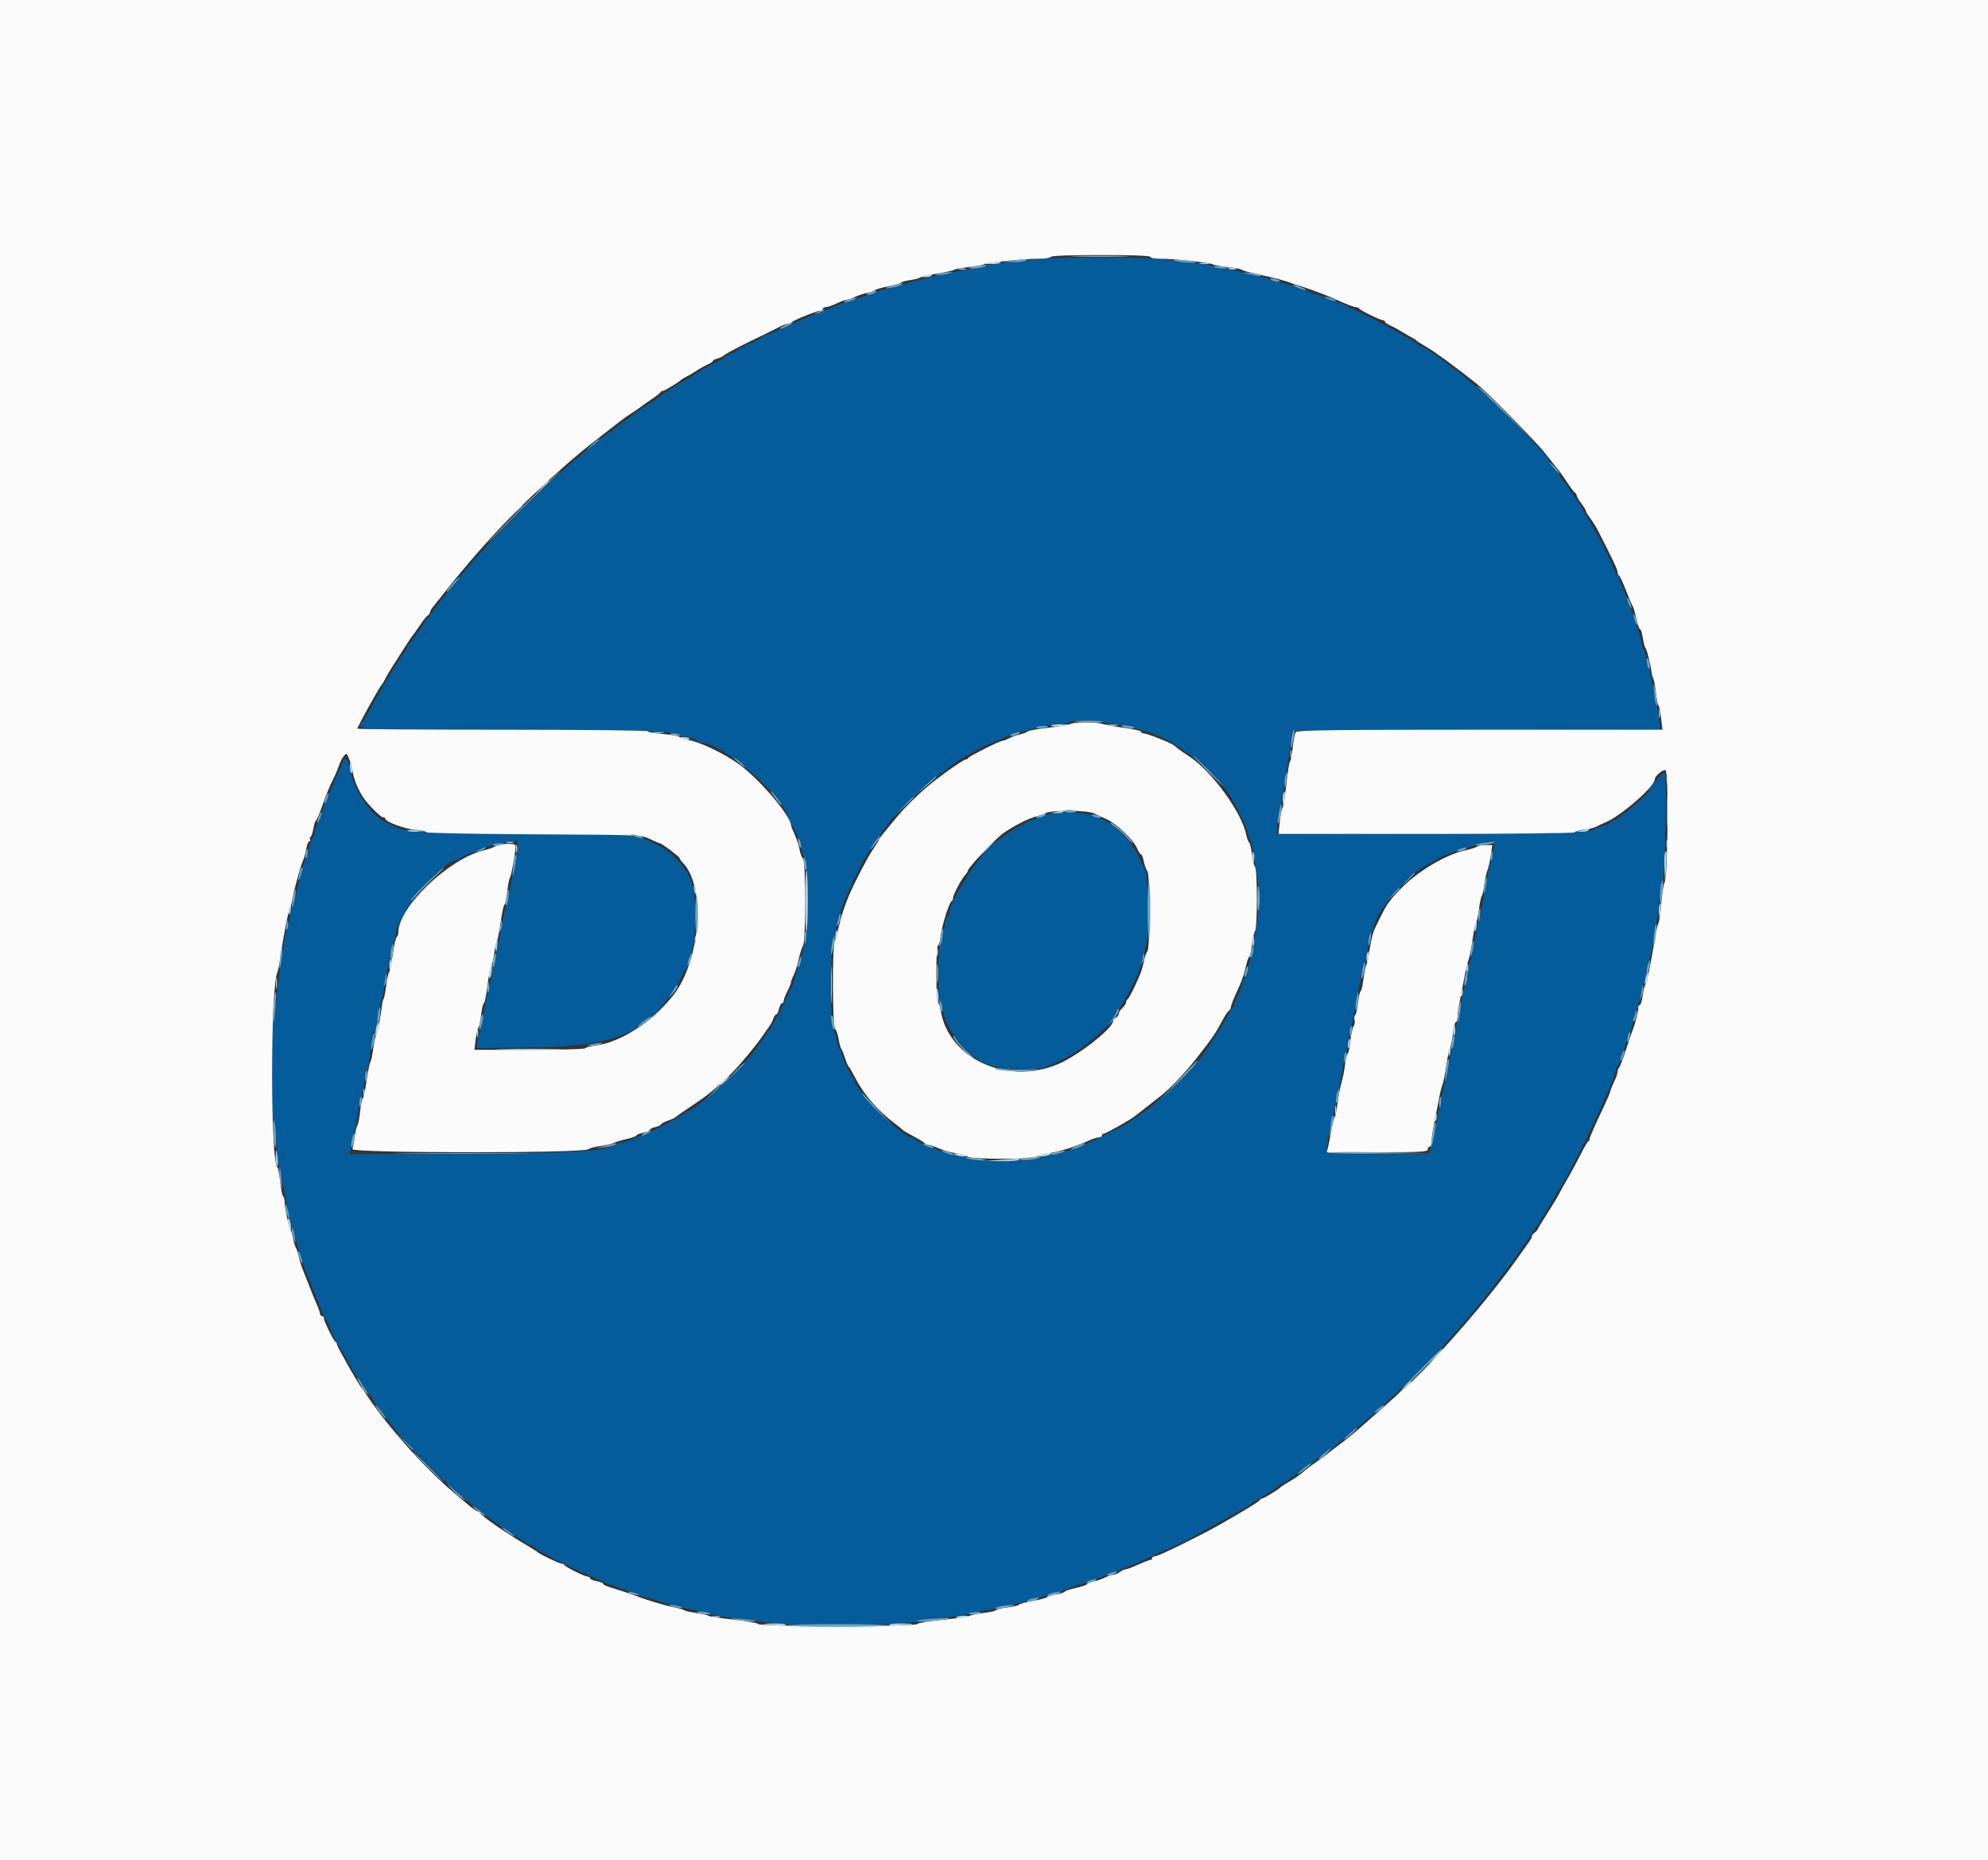
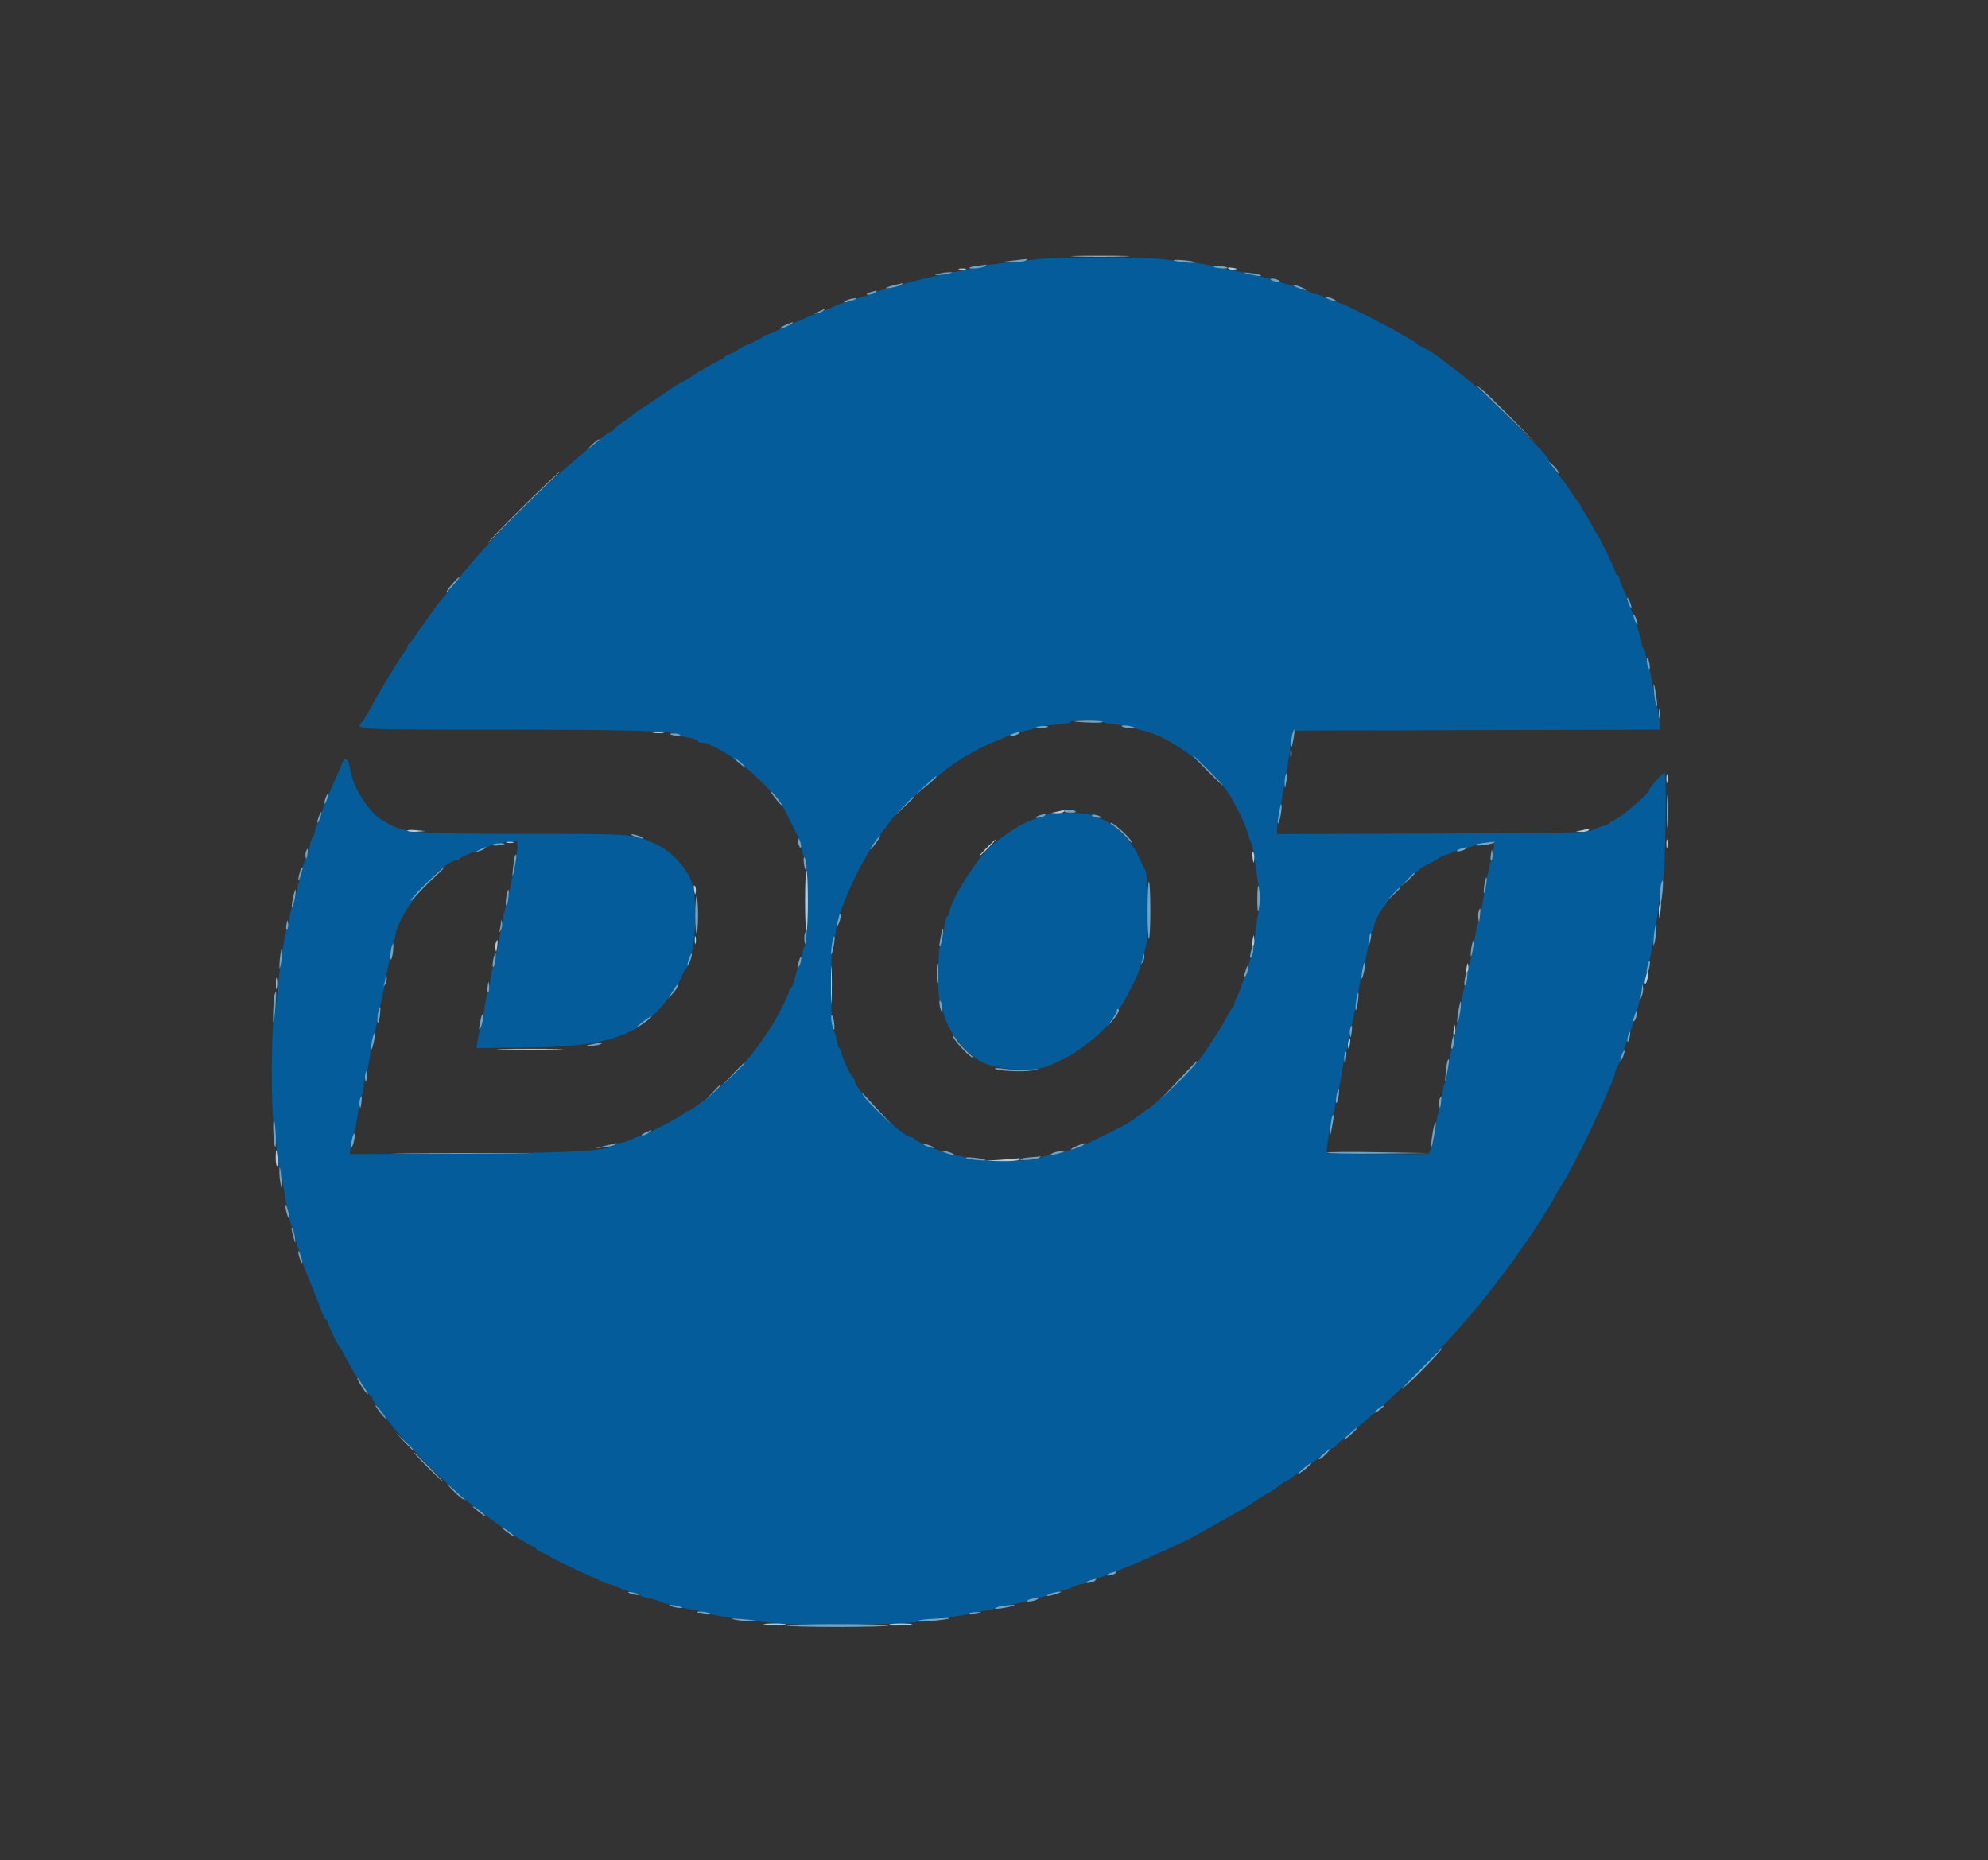
<svg xmlns="http://www.w3.org/2000/svg" id="svg" version="1.1" width="400" height="374.244" viewBox="0, 0, 400,374.244">
  <rect x="0" y="0" width="400" height="374.244" fill="#333333" stroke="none" />
  <g id="svgg">
    <path id="path0" d="M209.363 52.102 C 201.321 52.938,199.013 53.224,198.502 53.450 C 198.193 53.587,196.676 53.908,195.131 54.165 C 190.461 54.939,183.024 56.650,181.461 57.308 C 181.049 57.482,179.785 57.827,178.652 58.075 C 177.519 58.322,176.423 58.647,176.217 58.796 C 176.011 58.945,175.169 59.249,174.345 59.473 C 172.529 59.967,169.378 60.999,168.352 61.437 C 167.940 61.613,166.812 62.103,165.845 62.526 C 164.877 62.950,163.983 63.296,163.858 63.296 C 163.732 63.296,162.838 63.645,161.871 64.072 C 160.904 64.499,159.607 65.071,158.989 65.343 C 158.371 65.616,157.074 66.193,156.107 66.627 C 155.140 67.061,154.170 67.416,153.953 67.416 C 153.736 67.416,153.556 67.542,153.553 67.697 C 153.549 67.851,152.372 68.483,150.936 69.101 C 149.500 69.719,148.323 70.338,148.320 70.477 C 148.317 70.615,147.725 70.923,147.004 71.161 C 146.283 71.399,145.693 71.749,145.693 71.939 C 145.693 72.129,145.512 72.285,145.290 72.285 C 144.885 72.285,139.675 75.208,139.326 75.631 C 139.223 75.756,138.717 76.072,138.202 76.333 C 136.795 77.048,136.064 77.510,132.462 79.963 C 130.647 81.199,128.814 82.405,128.388 82.644 C 127.962 82.883,127.511 83.220,127.384 83.394 C 127.257 83.568,126.395 84.215,125.468 84.831 C 124.541 85.448,123.648 86.164,123.483 86.422 C 123.319 86.680,123.014 86.891,122.807 86.891 C 122.600 86.891,121.288 87.860,119.892 89.045 C 118.495 90.229,116.532 91.873,115.530 92.697 C 111.823 95.744,104.316 102.939,100.068 107.515 C 95.627 112.300,94.600 113.486,90.844 118.165 C 89.687 119.607,88.450 121.135,88.096 121.561 C 87.743 121.987,86.948 123.082,86.331 123.995 C 85.713 124.908,85.123 125.740,85.019 125.843 C 84.915 125.946,84.324 126.788,83.707 127.715 C 83.089 128.642,82.458 129.457,82.303 129.526 C 82.149 129.594,82.022 129.816,82.022 130.019 C 82.022 130.221,81.618 130.924,81.124 131.579 C 80.031 133.030,76.428 138.994,74.634 142.322 C 73.912 143.661,73.173 144.917,72.990 145.112 C 71.361 146.862,70.608 146.816,100.951 146.816 C 127.683 146.816,135.817 147.068,136.890 147.929 C 137.097 148.094,137.982 148.348,138.858 148.492 C 139.733 148.637,140.449 148.909,140.449 149.097 C 140.449 149.284,140.744 149.436,141.105 149.433 C 143.216 149.417,148.896 153.048,152.831 156.929 C 156.879 160.921,157.109 161.235,159.177 165.543 C 159.820 166.882,160.493 168.252,160.672 168.587 C 160.851 168.922,161.115 169.849,161.259 170.647 C 161.403 171.445,161.710 172.334,161.940 172.623 C 162.523 173.354,162.522 189.571,161.939 190.298 C 161.707 190.587,161.402 191.621,161.262 192.594 C 161.121 193.568,160.875 194.445,160.717 194.543 C 160.558 194.641,160.203 195.656,159.929 196.799 C 159.655 197.942,159.289 198.876,159.116 198.876 C 158.943 198.876,158.801 199.087,158.800 199.345 C 158.798 199.994,156.098 205.266,154.776 207.204 C 151.183 212.470,150.847 212.875,146.688 216.952 C 143.484 220.093,139.041 223.596,138.260 223.596 C 138.057 223.596,137.834 223.751,137.765 223.942 C 137.619 224.348,129.769 228.458,129.104 228.477 C 128.855 228.484,127.978 228.815,127.154 229.213 C 126.330 229.611,125.310 229.943,124.888 229.950 C 124.465 229.957,123.960 230.120,123.764 230.313 C 122.471 231.585,115.368 231.996,92.766 232.109 L 70.364 232.221 70.623 230.437 C 70.765 229.455,71.008 228.483,71.163 228.277 C 71.319 228.071,71.661 226.386,71.924 224.532 C 72.186 222.678,72.527 220.993,72.681 220.787 C 72.835 220.581,73.083 219.401,73.231 218.165 C 73.379 216.929,73.628 215.749,73.785 215.543 C 73.941 215.337,74.277 213.652,74.532 211.798 C 74.787 209.944,75.127 208.258,75.289 208.052 C 75.451 207.846,75.705 206.667,75.853 205.431 C 76.002 204.195,76.229 203.015,76.358 202.809 C 76.486 202.603,76.892 200.833,77.258 198.876 C 77.625 196.919,78.130 194.223,78.382 192.884 C 78.633 191.545,78.946 190.281,79.077 190.075 C 79.207 189.869,79.439 188.942,79.591 188.015 C 80.380 183.201,88.899 173.034,92.142 173.034 C 92.344 173.034,92.509 172.904,92.509 172.746 C 92.509 172.587,93.816 171.983,95.412 171.402 C 97.008 170.822,98.590 170.204,98.927 170.028 C 99.265 169.853,100.571 169.593,101.830 169.451 L 104.120 169.192 104.106 170.457 C 104.099 171.153,103.835 172.903,103.522 174.345 C 103.208 175.787,102.739 178.062,102.481 179.401 C 102.223 180.740,101.908 182.088,101.781 182.397 C 101.554 182.949,101.321 184.099,100.067 190.824 C 99.721 192.678,99.329 194.363,99.195 194.569 C 99.061 194.775,98.829 195.955,98.680 197.191 C 98.531 198.427,98.283 199.607,98.129 199.813 C 97.974 200.019,97.643 201.617,97.393 203.364 C 97.142 205.111,96.807 206.796,96.647 207.109 C 96.488 207.422,96.247 208.399,96.113 209.281 L 95.868 210.884 106.642 210.763 C 123.050 210.579,129.534 208.115,135.018 199.980 C 135.635 199.064,136.235 198.230,136.350 198.127 C 136.465 198.024,136.793 197.350,137.079 196.629 C 137.364 195.908,137.696 195.234,137.816 195.131 C 139.953 193.295,140.693 180.560,138.884 176.742 C 137.589 174.010,134.728 171.107,132.181 169.939 C 127.397 167.746,127.948 167.792,106.297 167.774 C 82.290 167.754,81.308 167.663,76.953 165.062 C 74.225 163.433,70.985 158.395,70.520 155.060 C 70.201 152.772,69.431 152.004,68.895 153.438 C 68.678 154.019,68.157 155.253,67.737 156.180 C 67.317 157.107,66.831 158.202,66.657 158.614 C 66.483 159.026,65.993 160.185,65.567 161.190 C 65.142 162.195,64.788 163.206,64.781 163.437 C 64.774 163.668,64.443 164.532,64.045 165.356 C 63.647 166.180,63.316 167.139,63.309 167.487 C 63.302 167.836,63.156 168.207,62.985 168.313 C 62.815 168.418,62.445 169.481,62.165 170.675 C 61.884 171.869,61.551 172.931,61.425 173.034 C 61.196 173.221,60.799 174.660,59.617 179.588 C 59.272 181.030,58.882 182.378,58.751 182.584 C 58.620 182.790,58.400 183.717,58.262 184.644 C 58.123 185.571,57.860 186.667,57.676 187.079 C 57.232 188.073,56.211 195.055,55.758 200.187 C 55.558 202.453,55.229 204.839,55.027 205.489 C 54.594 206.878,54.592 224.994,55.025 225.261 C 55.187 225.362,55.436 227.402,55.580 229.796 C 55.723 232.189,55.984 234.428,56.161 234.770 C 56.338 235.113,56.738 236.994,57.050 238.951 C 57.733 243.238,58.348 246.053,58.769 246.829 C 58.940 247.145,59.200 247.987,59.346 248.701 C 59.634 250.112,60.934 254.412,61.437 255.618 C 62.814 258.919,64.561 263.322,64.892 264.326 C 65.113 264.995,65.434 265.543,65.606 265.543 C 65.777 265.543,65.918 265.737,65.918 265.974 C 65.918 266.396,67.795 270.417,68.165 270.787 C 68.397 271.019,69.214 272.431,70.114 274.157 C 70.911 275.686,71.638 276.888,71.926 277.154 C 72.038 277.257,72.628 278.141,73.237 279.119 C 73.846 280.097,74.471 280.898,74.625 280.898 C 74.780 280.899,74.906 281.085,74.906 281.313 C 74.906 281.681,75.643 282.712,78.735 286.673 C 82.041 290.907,89.384 298.286,94.048 302.060 C 98.787 305.894,105.606 310.582,107.210 311.108 C 107.570 311.227,107.865 311.452,107.865 311.609 C 107.865 311.766,108.413 312.116,109.082 312.386 C 109.752 312.657,110.384 312.973,110.487 313.087 C 110.703 313.328,115.416 315.637,118.165 316.849 C 119.195 317.303,120.515 317.911,121.098 318.200 C 121.681 318.490,122.322 318.727,122.523 318.727 C 122.723 318.727,123.595 319.048,124.459 319.442 C 125.323 319.835,126.662 320.275,127.434 320.420 C 128.207 320.564,128.839 320.818,128.839 320.983 C 128.839 321.148,129.549 321.402,130.416 321.549 C 131.284 321.696,132.253 321.962,132.570 322.141 C 133.226 322.511,137.023 323.460,140.075 324.017 C 141.208 324.223,142.472 324.544,142.884 324.729 C 143.712 325.102,150.834 326.078,156.929 326.655 C 161.835 327.119,183.470 326.838,184.480 326.298 C 184.879 326.084,187.313 325.706,189.888 325.458 C 192.463 325.211,194.738 324.880,194.944 324.723 C 195.150 324.566,196.330 324.316,197.566 324.167 C 198.801 324.019,199.981 323.772,200.187 323.619 C 200.393 323.466,201.826 323.125,203.371 322.863 C 204.916 322.600,206.348 322.255,206.554 322.096 C 206.760 321.937,207.687 321.685,208.614 321.536 C 209.541 321.386,210.468 321.136,210.674 320.980 C 210.880 320.825,211.958 320.484,213.069 320.223 C 214.181 319.963,215.529 319.520,216.066 319.240 C 216.602 318.960,217.302 318.730,217.622 318.729 C 217.941 318.728,218.362 318.583,218.558 318.407 C 218.754 318.232,219.719 317.871,220.703 317.607 C 221.686 317.342,222.581 316.980,222.691 316.803 C 222.801 316.625,223.176 316.474,223.524 316.467 C 223.872 316.460,224.831 316.128,225.655 315.730 C 226.479 315.332,227.280 315.001,227.433 314.994 C 227.587 314.987,228.851 314.456,230.242 313.813 C 231.633 313.171,233.699 312.233,234.831 311.729 C 237.789 310.414,239.216 309.705,241.561 308.384 C 242.701 307.743,244.391 306.797,245.318 306.284 C 246.245 305.770,247.613 305.004,248.357 304.583 C 249.101 304.161,250.112 303.589,250.604 303.312 C 251.096 303.036,251.582 302.723,251.685 302.618 C 252.052 302.245,255.044 300.375,255.275 300.375 C 255.404 300.375,256.149 299.869,256.929 299.251 C 257.709 298.633,258.469 298.127,258.618 298.127 C 258.767 298.127,259.961 297.285,261.271 296.255 C 262.582 295.225,263.761 294.382,263.891 294.382 C 264.022 294.382,264.933 293.708,265.918 292.884 C 266.902 292.060,267.880 291.386,268.092 291.386 C 268.304 291.386,268.533 291.239,268.602 291.059 C 268.670 290.879,269.822 289.860,271.161 288.794 C 281.681 280.422,292.959 268.827,301.349 257.758 C 302.865 255.757,304.236 253.951,304.394 253.745 C 304.552 253.539,305.187 252.612,305.804 251.685 C 306.422 250.758,307.012 249.916,307.116 249.813 C 307.342 249.589,308.874 247.279,310.346 244.944 C 312.053 242.234,312.305 241.811,312.795 240.824 C 313.050 240.309,313.543 239.466,313.890 238.951 C 315.750 236.187,320.253 227.247,322.850 221.161 C 323.290 220.131,323.877 218.783,324.155 218.165 C 324.434 217.547,324.785 216.536,324.935 215.918 C 325.086 215.300,325.314 214.710,325.443 214.607 C 325.572 214.504,326.165 212.903,326.761 211.049 C 327.357 209.195,327.965 207.509,328.112 207.303 C 328.259 207.097,328.498 206.213,328.642 205.339 C 328.786 204.465,329.039 203.666,329.203 203.565 C 329.367 203.463,329.712 202.240,329.969 200.847 C 330.226 199.454,330.561 198.146,330.714 197.940 C 330.867 197.734,331.114 196.723,331.263 195.693 C 331.412 194.663,331.644 193.652,331.778 193.446 C 332.110 192.937,333.289 186.049,333.829 181.461 C 334.071 179.401,334.409 177.499,334.580 177.235 C 335.060 176.492,335.403 155.431,334.935 155.431 C 334.564 155.431,331.835 158.523,331.835 158.942 C 331.835 159.720,325.332 165.169,324.404 165.169 C 324.165 165.169,323.970 165.324,323.970 165.513 C 323.970 165.703,323.463 165.970,322.843 166.106 C 322.223 166.242,321.169 166.634,320.502 166.978 C 319.403 167.544,316.355 167.613,288.109 167.711 L 256.929 167.819 256.951 166.775 C 256.963 166.200,257.141 164.888,257.346 163.858 C 258.011 160.509,258.827 155.709,259.476 151.311 L 260.112 147.004 297.100 146.908 L 334.089 146.813 333.847 144.661 C 333.714 143.478,333.486 142.341,333.341 142.135 C 333.195 141.929,332.860 140.243,332.598 138.390 C 332.335 136.536,331.987 134.850,331.825 134.644 C 331.663 134.438,331.411 133.467,331.265 132.486 C 331.119 131.505,330.851 130.610,330.668 130.498 C 330.486 130.385,330.337 129.952,330.337 129.535 C 330.337 128.731,328.766 123.834,327.873 121.854 C 327.580 121.204,327.335 120.530,327.328 120.355 C 327.321 120.181,326.990 119.363,326.592 118.539 C 326.194 117.715,325.862 116.746,325.855 116.386 C 325.848 116.025,325.674 115.730,325.468 115.730 C 325.262 115.730,325.094 115.533,325.094 115.292 C 325.094 114.857,321.726 107.849,321.345 107.491 C 321.236 107.388,320.935 106.882,320.678 106.367 C 320.420 105.852,319.800 104.757,319.299 103.933 C 318.798 103.109,318.266 102.182,318.116 101.873 C 317.967 101.564,317.748 101.227,317.629 101.124 C 317.511 101.021,316.908 100.178,316.291 99.251 C 315.004 97.319,315.098 97.448,313.112 94.861 C 312.286 93.786,311.610 92.756,311.610 92.573 C 311.610 91.637,298.228 78.484,294.146 75.407 C 293.555 74.962,292.397 74.079,291.573 73.446 C 290.749 72.812,289.906 72.165,289.700 72.008 C 288.559 71.138,286.109 69.663,285.807 69.663 C 285.614 69.663,285.400 69.533,285.331 69.375 C 284.975 68.553,269.974 60.718,268.649 60.661 C 268.485 60.654,267.678 60.323,266.854 59.925 C 266.030 59.527,265.089 59.196,264.763 59.189 C 264.437 59.182,264.065 59.071,263.936 58.942 C 263.634 58.640,258.997 57.094,257.316 56.736 C 256.601 56.584,255.759 56.318,255.443 56.145 C 254.870 55.831,251.419 55.037,246.816 54.161 C 245.478 53.906,244.129 53.592,243.820 53.464 C 243.272 53.236,239.391 52.741,232.959 52.078 C 229.098 51.681,213.260 51.696,209.363 52.102 M221.875 145.262 C 221.984 145.438,223.367 145.690,224.949 145.824 C 226.531 145.958,228.011 146.216,228.239 146.399 C 228.466 146.581,229.242 146.850,229.963 146.996 C 235.749 148.172,245.181 155.509,248.057 161.071 C 248.637 162.192,249.244 163.361,249.407 163.670 C 250.223 165.219,250.936 166.969,251.162 167.978 C 251.301 168.596,251.556 169.283,251.730 169.505 C 251.903 169.728,252.220 171.244,252.432 172.876 C 252.645 174.508,253.008 176.919,253.239 178.234 C 253.546 179.982,253.549 181.290,253.248 183.103 C 253.022 184.465,252.651 187.094,252.422 188.945 C 252.194 190.795,251.873 192.480,251.708 192.690 C 251.543 192.900,251.287 193.745,251.139 194.569 C 250.991 195.393,250.738 196.236,250.577 196.442 C 250.416 196.648,250.076 197.465,249.821 198.257 C 249.565 199.050,249.123 200.145,248.838 200.692 C 248.553 201.238,248.318 201.882,248.317 202.122 C 248.316 202.363,248.188 202.615,248.034 202.684 C 247.879 202.753,247.336 203.636,246.827 204.646 C 245.987 206.315,242.506 211.731,241.389 213.109 C 239.605 215.309,231.350 223.221,230.838 223.221 C 230.745 223.221,230.026 223.737,229.241 224.368 C 228.456 224.998,227.244 225.826,226.547 226.206 C 225.319 226.878,219.680 229.679,218.165 230.371 C 216.688 231.045,212.862 232.180,211.222 232.431 C 210.303 232.572,209.315 232.873,209.028 233.101 C 208.252 233.716,194.945 233.672,194.326 233.052 C 194.068 232.795,193.471 232.584,192.998 232.584 C 191.390 232.584,184.288 229.862,183.958 229.120 C 183.889 228.965,183.659 228.839,183.446 228.839 C 181.468 228.839,171.910 219.239,171.910 217.252 C 171.910 217.068,171.784 216.860,171.629 216.792 C 171.227 216.613,169.288 212.515,169.288 211.843 C 169.288 211.534,169.135 211.185,168.946 211.069 C 168.758 210.953,168.487 210.142,168.342 209.268 C 168.198 208.393,167.888 207.441,167.654 207.152 C 167.023 206.373,167.062 189.342,167.697 188.708 C 167.954 188.450,168.165 187.874,168.165 187.426 C 168.165 184.245,172.949 173.623,176.671 168.539 C 177.350 167.612,178.276 166.348,178.730 165.730 C 181.396 162.096,190.260 154.346,194.190 152.212 C 194.605 151.987,195.581 151.439,196.360 150.995 C 197.139 150.550,198.824 149.761,200.105 149.241 C 201.386 148.721,202.696 148.151,203.015 147.974 C 203.334 147.797,204.598 147.437,205.824 147.173 C 207.050 146.909,208.234 146.555,208.457 146.387 C 208.679 146.219,210.322 145.969,212.108 145.832 C 213.895 145.695,215.356 145.439,215.356 145.263 C 215.356 144.847,221.618 144.846,221.875 145.262 M212.734 163.554 C 211.807 163.628,210.712 163.841,210.300 164.028 C 209.888 164.214,208.885 164.572,208.072 164.822 C 205.548 165.597,201.098 168.503,198.681 170.955 C 195.673 174.007,191.011 181.745,191.011 183.687 C 191.011 184.008,190.858 184.270,190.671 184.270 C 190.483 184.270,190.139 185.492,189.906 186.985 C 189.674 188.478,189.321 189.993,189.123 190.351 C 188.675 191.161,188.645 201.006,189.089 201.280 C 189.268 201.391,189.530 202.200,189.670 203.078 C 190.296 206.992,194.006 211.907,197.753 213.784 C 200.965 215.394,208.910 215.668,211.516 214.260 C 211.877 214.064,213.015 213.517,214.045 213.044 C 217.891 211.276,224.719 205.214,224.719 203.567 C 224.719 203.442,225.024 203.013,225.396 202.613 C 225.970 201.997,227.712 198.745,228.902 196.067 C 229.355 195.049,230.314 191.606,230.780 189.326 C 231.267 186.941,231.003 176.098,230.434 175.094 C 230.200 174.682,229.564 173.359,229.021 172.153 C 227.688 169.199,224.303 165.804,221.723 164.836 C 221.002 164.565,220.075 164.205,219.663 164.034 C 218.711 163.641,214.930 163.379,212.734 163.554 M300.537 170.880 C 300.416 171.756,300.171 172.809,299.993 173.221 C 299.698 173.906,299.157 176.650,298.038 183.146 C 297.807 184.485,297.510 185.665,297.377 185.768 C 297.244 185.871,296.917 187.472,296.650 189.326 C 296.383 191.180,296.037 192.865,295.882 193.071 C 295.726 193.277,295.477 194.457,295.328 195.693 C 295.180 196.929,294.927 198.109,294.765 198.315 C 294.603 198.521,294.262 200.206,294.007 202.060 C 293.753 203.914,293.416 205.599,293.260 205.805 C 293.104 206.011,292.855 207.191,292.707 208.427 C 292.558 209.663,292.307 210.843,292.148 211.049 C 291.989 211.255,291.646 212.856,291.386 214.607 C 291.125 216.358,290.787 217.959,290.633 218.165 C 290.480 218.371,290.233 219.551,290.085 220.787 C 289.937 222.022,289.691 223.202,289.538 223.408 C 289.386 223.614,289.055 225.215,288.803 226.966 C 288.550 228.717,288.145 230.613,287.901 231.180 L 287.458 232.210 277.312 232.210 C 271.732 232.210,267.080 232.124,266.976 232.019 C 266.733 231.776,267.727 225.527,268.166 224.532 C 268.348 224.120,268.610 222.856,268.748 221.723 C 268.885 220.590,269.121 219.494,269.272 219.288 C 269.422 219.082,269.767 217.397,270.037 215.543 C 270.308 213.689,270.655 212.004,270.809 211.798 C 270.963 211.592,271.210 210.412,271.359 209.176 C 271.508 207.940,271.734 206.760,271.863 206.554 C 272.080 206.207,272.886 202.166,273.804 196.816 C 274.017 195.581,274.343 194.232,274.530 193.820 C 274.716 193.408,275.039 191.907,275.247 190.484 C 275.454 189.061,275.800 187.721,276.014 187.506 C 276.229 187.292,276.404 186.873,276.404 186.577 C 276.404 185.815,277.995 182.644,278.558 182.285 C 278.815 182.120,279.026 181.764,279.026 181.494 C 279.026 180.876,284.897 175.209,286.363 174.412 C 286.963 174.086,287.875 173.604,288.390 173.341 C 288.904 173.077,289.410 172.756,289.513 172.627 C 289.616 172.499,290.375 172.178,291.199 171.916 C 292.022 171.653,292.865 171.306,293.071 171.146 C 293.277 170.985,294.120 170.732,294.944 170.584 C 295.768 170.436,296.613 170.180,296.821 170.017 C 297.030 169.853,297.873 169.650,298.694 169.567 C 299.515 169.483,300.316 169.386,300.473 169.351 C 300.630 169.317,300.659 170.005,300.537 170.880 " stroke="none" fill="#045c9b" fill-rule="evenodd" />
-     <path id="path1" d="M0.000 187.266 L 0.000 374.532 200.000 374.532 L 400.000 374.532 400.000 187.266 L 400.000 0.000 200.000 0.000 L 0.000 0.000 0.000 187.266 M231.461 51.685 C 231.461 51.891,232.346 52.059,233.427 52.059 C 236.173 52.057,243.555 52.843,244.007 53.184 C 244.213 53.340,245.562 53.589,247.004 53.739 C 248.446 53.888,249.710 54.122,249.813 54.259 C 249.916 54.396,251.264 54.783,252.809 55.119 C 256.321 55.882,258.768 56.524,259.738 56.937 C 260.150 57.113,260.908 57.365,261.423 57.497 C 262.242 57.707,264.924 58.665,267.228 59.570 C 267.640 59.732,268.936 60.300,270.108 60.831 C 271.280 61.363,272.487 61.798,272.792 61.798 C 273.097 61.798,273.402 61.924,273.471 62.079 C 273.624 62.424,277.702 64.419,278.254 64.419 C 278.473 64.419,278.652 64.551,278.652 64.712 C 278.652 64.873,279.115 65.208,279.682 65.458 C 280.248 65.707,281.386 66.326,282.210 66.833 C 283.034 67.340,283.961 67.877,284.270 68.026 C 284.579 68.175,284.916 68.402,285.019 68.530 C 285.122 68.658,286.026 69.237,287.029 69.816 C 288.691 70.776,292.666 73.685,297.004 77.114 C 299.173 78.829,309.151 88.942,310.861 91.160 C 311.582 92.094,312.556 93.328,313.026 93.901 C 314.069 95.176,314.143 95.278,315.543 97.378 C 316.161 98.305,316.793 99.120,316.948 99.189 C 317.102 99.257,317.228 99.479,317.228 99.682 C 317.228 99.884,317.650 100.602,318.165 101.278 C 318.680 101.953,319.101 102.642,319.101 102.809 C 319.101 102.976,319.493 103.634,319.973 104.272 C 320.452 104.909,321.147 106.021,321.516 106.742 C 324.465 112.501,325.468 114.624,325.468 115.108 C 325.468 115.416,325.598 115.724,325.756 115.793 C 325.914 115.861,326.535 117.182,327.137 118.727 C 327.739 120.272,328.349 121.704,328.493 121.910 C 328.638 122.116,328.970 123.254,329.231 124.438 C 329.493 125.623,329.839 126.592,329.999 126.592 C 330.160 126.592,330.409 127.392,330.553 128.371 C 330.698 129.349,330.933 130.234,331.077 130.337 C 331.326 130.515,332.136 133.788,332.329 135.393 C 332.379 135.805,332.528 136.317,332.661 136.530 C 332.794 136.743,333.024 138.007,333.172 139.339 C 333.320 140.671,333.561 141.845,333.708 141.948 C 333.855 142.051,334.091 143.188,334.234 144.476 L 334.494 146.816 297.817 146.816 C 268.933 146.816,261.058 146.916,260.752 147.285 C 260.538 147.542,260.243 148.975,260.096 150.468 C 259.949 151.962,259.713 153.184,259.572 153.184 C 259.431 153.184,259.095 155.248,258.825 157.772 C 258.555 160.295,258.209 162.444,258.056 162.547 C 257.903 162.650,257.657 163.872,257.511 165.262 L 257.244 167.790 287.049 167.790 C 303.454 167.790,316.854 167.645,316.854 167.468 C 316.854 167.291,317.684 167.047,318.698 166.927 C 319.712 166.807,320.850 166.531,321.226 166.313 C 321.602 166.096,322.331 165.752,322.846 165.550 C 325.993 164.312,332.959 158.272,332.959 156.780 C 332.959 156.155,334.608 154.763,335.118 154.959 C 335.788 155.216,335.591 176.784,334.911 177.637 C 334.713 177.886,334.430 179.675,334.284 181.612 C 334.137 183.549,333.872 185.402,333.693 185.731 C 333.515 186.060,333.199 187.425,332.989 188.764 C 332.292 193.227,331.322 197.938,331.060 198.127 C 330.918 198.230,330.682 199.199,330.535 200.281 C 330.387 201.362,330.107 202.247,329.911 202.247 C 329.715 202.247,329.592 202.458,329.637 202.715 C 329.726 203.221,329.008 206.085,328.488 207.303 C 328.312 207.715,327.708 209.485,327.146 211.236 C 326.585 212.987,325.977 214.580,325.797 214.775 C 325.616 214.971,325.462 215.392,325.455 215.712 C 325.448 216.031,325.117 216.966,324.719 217.790 C 324.321 218.614,323.990 219.444,323.983 219.633 C 323.976 219.823,323.484 221.003,322.890 222.255 C 320.710 226.847,319.850 228.801,319.850 229.159 C 319.850 229.361,319.724 229.582,319.569 229.650 C 319.415 229.719,318.742 230.871,318.074 232.210 C 317.407 233.549,316.271 235.655,315.549 236.891 C 314.828 238.127,313.985 239.644,313.675 240.262 C 313.364 240.880,312.350 242.566,311.421 244.007 C 310.492 245.449,309.620 246.882,309.482 247.191 C 309.345 247.500,309.009 247.888,308.736 248.052 C 308.463 248.217,308.240 248.528,308.240 248.742 C 308.240 248.957,307.945 249.519,307.584 249.991 C 307.224 250.463,306.676 251.223,306.367 251.679 C 302.858 256.860,296.963 264.146,290.637 271.124 C 285.948 276.295,284.971 277.253,278.758 282.772 C 271.923 288.844,271.684 289.047,269.476 290.678 C 268.446 291.439,267.345 292.288,267.029 292.566 C 266.713 292.844,265.711 293.577,264.802 294.195 C 263.893 294.813,262.741 295.693,262.242 296.151 C 261.743 296.610,260.554 297.438,259.600 297.992 C 258.646 298.546,257.781 299.099,257.678 299.222 C 257.311 299.659,254.317 301.498,253.972 301.498 C 253.779 301.498,253.564 301.641,253.496 301.816 C 253.386 302.096,250.442 303.904,245.560 306.692 C 241.782 308.848,233.115 313.109,232.506 313.109 C 232.137 313.109,231.835 313.277,231.835 313.483 C 231.835 313.689,231.672 313.858,231.472 313.858 C 231.272 313.858,230.187 314.279,229.061 314.794 C 227.935 315.309,226.793 315.736,226.522 315.742 C 226.251 315.749,225.703 316.002,225.303 316.304 C 224.903 316.606,224.313 316.855,223.992 316.856 C 223.671 316.858,222.938 317.104,222.362 317.404 C 221.787 317.704,220.734 318.059,220.022 318.192 C 219.309 318.326,218.727 318.564,218.727 318.722 C 218.727 318.879,217.715 319.232,216.479 319.506 C 215.243 319.780,214.232 320.119,214.232 320.259 C 214.232 320.400,213.478 320.627,212.556 320.766 C 211.633 320.904,210.790 321.161,210.682 321.336 C 210.573 321.512,209.306 321.854,207.865 322.097 C 206.425 322.340,205.156 322.685,205.046 322.863 C 204.936 323.041,203.840 323.300,202.610 323.439 C 201.381 323.578,200.375 323.817,200.375 323.970 C 200.375 324.123,199.329 324.366,198.052 324.511 C 196.775 324.655,195.437 324.930,195.078 325.122 C 194.720 325.314,192.268 325.670,189.629 325.913 C 186.990 326.157,184.711 326.535,184.564 326.755 C 184.191 327.311,152.888 327.312,152.514 326.756 C 152.367 326.537,150.140 326.138,147.566 325.870 C 144.991 325.602,142.715 325.252,142.509 325.093 C 142.303 324.933,141.208 324.681,140.075 324.532 C 138.942 324.383,137.846 324.133,137.640 323.977 C 137.434 323.821,136.592 323.577,135.768 323.435 C 134.336 323.188,130.233 321.983,128.652 321.345 C 127.726 320.971,124.632 319.935,122.753 319.369 C 121.980 319.137,121.348 318.820,121.348 318.666 C 121.348 318.512,120.758 318.275,120.037 318.140 C 119.316 318.005,118.727 317.744,118.727 317.561 C 118.727 317.378,118.518 317.228,118.264 317.228 C 117.675 317.228,113.712 315.262,113.546 314.888 C 113.477 314.733,113.227 314.607,112.989 314.607 C 112.535 314.607,108.561 312.709,108.240 312.339 C 108.137 312.220,107.065 311.544,105.859 310.837 C 101.772 308.441,96.629 304.870,96.629 304.428 C 96.629 304.259,96.441 304.120,96.210 304.120 C 95.980 304.120,95.252 303.656,94.593 303.090 C 93.934 302.523,92.483 301.301,91.370 300.375 C 85.320 295.340,77.114 286.043,73.221 279.813 C 73.015 279.483,72.748 279.129,72.628 279.026 C 72.194 278.655,67.790 270.895,67.790 270.502 C 67.790 270.281,67.664 270.044,67.509 269.975 C 67.135 269.809,65.169 265.845,65.169 265.257 C 65.169 265.002,65.000 264.794,64.794 264.794 C 64.588 264.794,64.419 264.616,64.419 264.399 C 64.419 264.182,64.107 263.297,63.725 262.433 C 63.343 261.568,62.643 259.850,62.171 258.614 C 61.698 257.378,61.102 255.861,60.845 255.243 C 60.589 254.625,60.257 253.530,60.109 252.809 C 59.960 252.088,59.711 251.330,59.556 251.124 C 59.401 250.918,59.152 250.075,59.004 249.251 C 58.856 248.427,58.601 247.584,58.439 247.378 C 58.112 246.965,57.271 242.934,57.269 241.778 C 57.269 241.375,57.124 240.869,56.948 240.654 C 56.772 240.438,56.505 239.082,56.354 237.640 C 56.204 236.199,55.955 234.934,55.801 234.831 C 54.403 233.895,54.396 198.860,55.793 195.693 C 55.975 195.281,56.303 193.596,56.523 191.948 C 56.980 188.514,58.131 182.764,58.473 182.210 C 58.599 182.004,58.821 181.161,58.966 180.337 C 59.289 178.493,60.609 173.803,61.025 173.019 C 61.193 172.702,61.451 171.733,61.597 170.866 C 61.744 169.998,62.027 169.288,62.227 169.288 C 62.427 169.288,62.494 169.131,62.376 168.940 C 62.257 168.748,62.309 168.499,62.492 168.386 C 62.674 168.274,62.929 167.518,63.059 166.706 C 63.189 165.895,63.421 165.175,63.576 165.106 C 63.731 165.038,64.350 163.562,64.952 161.827 C 65.553 160.092,66.411 157.984,66.859 157.143 C 67.306 156.302,67.892 154.946,68.162 154.128 C 68.603 152.791,69.561 151.380,69.787 151.734 C 70.289 152.521,70.790 154.050,70.999 155.431 C 71.214 156.857,72.027 158.802,73.104 160.464 C 73.931 161.741,76.579 164.419,77.014 164.419 C 77.297 164.419,77.528 164.558,77.528 164.727 C 77.528 165.347,81.521 166.821,83.614 166.974 C 84.799 167.060,85.768 167.273,85.768 167.446 C 85.768 167.620,95.501 167.810,107.397 167.870 C 128.949 167.977,129.033 167.981,130.785 168.820 C 131.752 169.284,132.636 169.663,132.750 169.663 C 133.104 169.663,136.704 172.341,136.704 172.605 C 136.704 172.742,137.090 173.274,137.563 173.787 C 142.060 178.671,140.884 193.401,135.447 200.285 C 131.245 205.605,124.764 209.788,119.815 210.374 C 118.792 210.495,117.866 210.738,117.757 210.915 C 117.648 211.091,112.585 211.236,106.505 211.236 L 95.452 211.236 95.717 209.082 C 95.862 207.898,96.107 206.845,96.260 206.742 C 96.414 206.639,96.660 205.501,96.808 204.213 C 96.956 202.926,97.202 201.873,97.354 201.873 C 97.507 201.873,97.847 200.185,98.110 198.123 C 98.372 196.061,98.717 194.293,98.875 194.195 C 99.034 194.097,99.284 193.046,99.431 191.859 C 99.577 190.672,99.826 189.532,99.982 189.326 C 100.138 189.120,100.483 187.392,100.749 185.487 C 101.015 183.581,101.357 182.022,101.509 182.022 C 101.661 182.022,101.906 180.885,102.053 179.494 C 102.200 178.104,102.448 176.798,102.603 176.592 C 102.884 176.218,103.745 171.397,103.745 170.198 C 103.745 169.536,100.356 169.681,99.448 170.382 C 99.236 170.545,98.263 170.874,97.284 171.113 C 90.236 172.832,80.150 182.535,80.150 187.595 C 80.150 188.008,79.999 188.439,79.814 188.553 C 79.630 188.667,79.273 190.236,79.021 192.039 C 78.769 193.843,78.431 195.487,78.269 195.693 C 78.107 195.899,77.853 197.079,77.705 198.315 C 77.556 199.551,77.330 200.730,77.203 200.936 C 77.076 201.142,76.935 201.648,76.892 202.060 C 76.665 204.187,75.970 207.750,75.680 208.273 C 75.499 208.600,75.229 209.864,75.082 211.082 C 74.935 212.300,74.684 213.464,74.525 213.670 C 74.366 213.876,74.018 215.604,73.751 217.509 C 73.484 219.415,73.148 220.974,73.006 220.974 C 72.863 220.974,72.626 222.111,72.479 223.502 C 72.331 224.892,72.080 226.199,71.921 226.404 C 71.761 226.610,71.515 227.622,71.374 228.652 C 71.234 229.682,71.029 230.830,70.920 231.203 C 70.678 232.028,117.352 232.055,118.388 231.230 C 118.677 231.000,119.837 230.694,120.964 230.550 C 122.092 230.406,123.188 230.160,123.399 230.001 C 123.610 229.843,124.752 229.490,125.936 229.217 C 127.121 228.943,128.090 228.596,128.090 228.446 C 128.090 228.296,128.680 228.063,129.401 227.927 C 130.122 227.792,130.712 227.534,130.712 227.354 C 130.712 227.173,131.217 226.915,131.835 226.779 C 132.453 226.643,132.959 226.411,132.959 226.263 C 132.959 226.114,133.591 225.767,134.363 225.491 C 135.136 225.214,135.852 224.885,135.955 224.760 C 136.058 224.634,137.592 223.564,139.365 222.380 C 142.433 220.332,143.476 219.479,147.068 216.082 C 148.536 214.693,152.311 210.140,153.558 208.254 C 153.867 207.786,154.392 207.044,154.724 206.605 C 155.056 206.165,155.446 205.426,155.592 204.963 C 155.737 204.499,156.000 204.120,156.175 204.120 C 156.351 204.120,156.606 203.614,156.742 202.996 C 156.877 202.378,157.144 201.873,157.333 201.873 C 157.523 201.873,157.678 201.655,157.678 201.390 C 157.678 201.125,158.015 200.246,158.427 199.438 C 158.839 198.630,159.177 197.794,159.178 197.580 C 159.180 197.366,159.419 196.735,159.710 196.177 C 160.001 195.619,160.449 194.186,160.706 192.993 C 160.962 191.800,161.355 190.587,161.579 190.298 C 162.147 189.564,162.139 173.106,161.571 172.739 C 161.343 172.592,161.033 171.798,160.881 170.974 C 160.730 170.150,160.284 168.769,159.891 167.904 C 159.498 167.040,159.176 166.249,159.176 166.145 C 159.176 164.113,152.227 156.078,148.127 153.369 C 144.777 151.155,140.755 149.291,138.390 148.856 C 137.566 148.705,136.795 148.434,136.678 148.254 C 136.561 148.074,135.086 147.821,133.401 147.691 C 131.716 147.561,130.337 147.311,130.337 147.135 C 130.337 146.960,117.191 146.816,101.124 146.816 C 85.056 146.816,71.910 146.725,71.910 146.613 C 71.910 146.216,76.341 138.204,76.769 137.828 C 76.886 137.725,77.191 137.219,77.446 136.704 C 77.702 136.189,78.204 135.307,78.562 134.745 C 78.920 134.182,80.047 132.413,81.066 130.812 C 82.085 129.212,83.012 127.818,83.127 127.715 C 83.242 127.612,83.840 126.770,84.457 125.843 C 85.074 124.916,85.790 124.023,86.048 123.858 C 86.306 123.693,86.517 123.400,86.517 123.207 C 86.517 123.013,86.759 122.558,87.056 122.195 C 87.352 121.832,88.192 120.777,88.922 119.850 C 94.071 113.316,98.981 107.747,104.115 102.622 C 108.600 98.143,114.817 92.543,118.576 89.597 C 126.087 83.708,125.141 84.425,127.341 82.960 C 128.268 82.342,129.110 81.752,129.213 81.648 C 129.316 81.544,130.159 80.953,131.086 80.336 C 132.013 79.719,132.828 79.087,132.896 78.933 C 132.965 78.778,133.179 78.652,133.373 78.652 C 133.695 78.652,136.645 76.860,137.079 76.400 C 137.182 76.291,137.687 75.993,138.202 75.737 C 138.717 75.482,139.644 74.935,140.262 74.521 C 140.880 74.108,141.849 73.567,142.416 73.319 C 142.982 73.072,143.446 72.756,143.446 72.618 C 143.446 72.479,143.855 72.263,144.356 72.137 C 144.856 72.012,145.488 71.694,145.760 71.432 C 146.032 71.170,148.446 69.889,151.124 68.587 C 153.801 67.284,156.440 65.981,156.987 65.693 C 157.533 65.405,158.236 65.169,158.547 65.169 C 158.859 65.169,159.170 65.042,159.238 64.888 C 159.399 64.525,164.260 62.547,164.989 62.547 C 165.294 62.547,165.543 62.378,165.543 62.172 C 165.543 61.966,165.838 61.792,166.199 61.785 C 166.559 61.778,167.528 61.447,168.352 61.049 C 169.176 60.651,170.103 60.318,170.412 60.310 C 170.721 60.302,171.444 60.050,172.020 59.750 C 172.595 59.450,173.690 59.089,174.454 58.949 C 175.218 58.808,175.932 58.557,176.041 58.390 C 176.150 58.224,177.372 57.873,178.757 57.610 C 180.141 57.347,181.273 57.022,181.273 56.886 C 181.273 56.750,182.074 56.520,183.052 56.375 C 184.031 56.229,185.000 55.974,185.206 55.809 C 185.412 55.643,186.929 55.298,188.577 55.041 C 190.225 54.785,191.742 54.447,191.948 54.291 C 192.154 54.134,193.502 53.885,194.944 53.737 C 196.386 53.588,197.734 53.338,197.940 53.180 C 198.389 52.836,206.105 52.060,209.080 52.060 C 210.242 52.060,211.296 51.891,211.423 51.685 C 211.568 51.451,215.360 51.311,221.558 51.311 C 227.910 51.311,231.461 51.445,231.461 51.685 M215.356 145.679 C 215.047 145.853,213.026 146.194,210.865 146.436 C 208.704 146.679,206.850 147.011,206.745 147.174 C 206.640 147.338,205.995 147.593,205.312 147.741 C 204.628 147.889,203.617 148.247,203.065 148.535 C 202.512 148.823,201.898 149.060,201.699 149.061 C 201.154 149.065,194.962 152.169,194.819 152.511 C 194.750 152.675,194.538 152.809,194.347 152.809 C 193.804 152.809,188.818 156.361,186.200 158.614 C 184.486 160.089,182.069 162.489,180.899 163.878 C 178.019 167.295,176.779 168.856,176.779 169.063 C 176.779 169.191,176.227 170.095,175.552 171.071 C 174.523 172.560,171.952 177.522,170.752 180.337 C 169.967 182.177,169.180 184.618,168.759 186.517 C 168.507 187.650,168.145 188.914,167.952 189.326 C 167.432 190.442,167.499 206.703,168.025 207.036 C 168.258 207.183,168.572 208.062,168.723 208.989 C 168.875 209.916,169.126 210.843,169.282 211.049 C 169.438 211.255,169.780 212.097,170.043 212.921 C 170.306 213.745,170.631 214.504,170.766 214.607 C 170.901 214.710,171.485 215.710,172.062 216.829 C 173.821 220.237,176.632 223.493,179.989 226.010 C 180.798 226.617,181.545 227.220,181.648 227.351 C 181.751 227.481,182.762 228.080,183.895 228.681 C 185.028 229.283,186.011 229.902,186.080 230.056 C 186.149 230.211,186.453 230.337,186.756 230.337 C 187.059 230.337,188.014 230.658,188.878 231.051 C 189.742 231.443,191.292 231.886,192.322 232.034 C 193.352 232.183,194.431 232.494,194.721 232.725 C 195.435 233.297,207.944 233.290,208.659 232.718 C 208.943 232.490,210.019 232.183,211.049 232.035 C 213.125 231.736,216.604 230.640,218.938 229.550 C 219.776 229.159,220.745 228.839,221.092 228.839 C 221.439 228.839,221.723 228.670,221.723 228.464 C 221.723 228.258,221.904 228.090,222.126 228.090 C 222.478 228.090,227.268 225.400,228.277 224.635 C 228.483 224.478,229.561 223.633,230.671 222.756 C 231.782 221.879,233.114 220.833,233.631 220.433 C 235.455 219.020,238.560 215.739,240.809 212.849 C 244.089 208.635,244.522 208.000,245.993 205.243 C 246.488 204.316,247.059 203.455,247.261 203.329 C 247.464 203.203,247.635 202.950,247.642 202.767 C 247.661 202.279,248.234 200.826,249.300 198.562 C 249.817 197.462,250.432 195.650,250.666 194.536 C 250.900 193.421,251.208 192.509,251.351 192.509 C 251.495 192.509,251.731 191.456,251.878 190.169 C 252.024 188.881,252.311 187.621,252.515 187.368 C 253.008 186.758,253.019 175.054,252.527 174.439 C 252.321 174.181,252.035 173.004,251.893 171.822 C 251.750 170.641,251.495 169.590,251.327 169.486 C 251.159 169.382,250.915 168.747,250.786 168.075 C 249.910 163.522,243.839 155.154,239.245 152.168 C 238.362 151.594,237.436 150.956,237.185 150.750 C 236.935 150.543,236.514 150.206,236.249 149.999 C 235.561 149.462,230.802 147.566,230.142 147.566 C 229.837 147.566,229.588 147.414,229.588 147.230 C 229.588 147.045,228.113 146.699,226.311 146.461 C 224.508 146.223,222.516 145.869,221.884 145.674 C 220.479 145.240,216.129 145.243,215.356 145.679 M220.197 163.682 C 220.521 163.852,221.629 164.368,222.659 164.828 C 224.716 165.748,228.107 169.019,228.841 170.792 C 229.096 171.407,229.434 171.910,229.592 171.910 C 229.750 171.910,229.997 172.542,230.142 173.315 C 230.286 174.087,230.600 174.956,230.839 175.245 C 231.433 175.964,231.447 190.680,230.854 191.422 C 230.623 191.711,230.318 192.597,230.175 193.390 C 230.032 194.183,229.654 195.447,229.335 196.199 C 228.223 198.821,227.151 200.937,226.873 201.061 C 226.718 201.130,226.592 201.399,226.592 201.659 C 226.592 201.918,226.255 202.436,225.843 202.809 C 225.431 203.182,225.094 203.719,225.094 204.002 C 225.094 204.286,224.841 204.615,224.532 204.733 C 224.223 204.852,223.970 205.153,223.970 205.403 C 223.970 206.915,216.810 212.506,212.739 214.172 C 202.492 218.367,190.815 212.956,189.271 203.298 C 189.144 202.505,188.894 201.766,188.715 201.655 C 188.292 201.393,188.289 190.262,188.712 190.262 C 188.889 190.262,189.135 189.409,189.259 188.366 C 189.508 186.264,190.989 181.531,191.460 181.336 C 191.625 181.267,191.760 180.963,191.760 180.659 C 191.760 180.043,193.419 176.917,194.232 176.000 C 194.521 175.675,194.757 175.298,194.757 175.162 C 194.757 174.582,200.372 168.661,201.925 167.603 C 204.297 165.987,207.169 164.548,208.657 164.230 C 209.355 164.081,210.097 163.821,210.307 163.653 C 211.192 162.945,218.837 162.967,220.197 163.682 M297.172 170.349 C 296.977 170.521,295.917 170.858,294.818 171.099 C 290.899 171.958,285.366 175.232,281.941 178.718 C 279.309 181.398,278.867 182.079,276.524 187.074 C 276.235 187.689,275.815 189.458,275.591 191.006 C 275.366 192.554,275.055 193.989,274.899 194.195 C 274.743 194.401,274.496 195.623,274.349 196.911 C 274.203 198.199,273.948 199.336,273.783 199.438 C 273.617 199.540,273.365 200.636,273.221 201.873 C 273.077 203.109,272.824 204.205,272.657 204.308 C 272.491 204.411,272.443 204.833,272.551 205.246 C 272.659 205.659,272.576 206.206,272.366 206.463 C 272.156 206.719,271.863 208.066,271.716 209.457 C 271.569 210.847,271.321 211.985,271.166 211.985 C 271.010 211.985,270.774 212.954,270.639 214.139 C 270.505 215.323,270.168 217.051,269.889 217.978 C 269.610 218.904,269.257 220.758,269.103 222.097 C 268.949 223.436,268.706 224.616,268.561 224.719 C 268.417 224.822,268.112 226.002,267.884 227.341 C 267.656 228.680,267.353 230.239,267.212 230.805 L 266.954 231.835 277.110 231.835 C 285.888 231.835,287.266 231.759,287.266 231.273 C 287.266 230.964,287.434 230.712,287.640 230.712 C 287.846 230.712,288.022 230.248,288.030 229.682 C 288.038 229.115,288.281 227.472,288.569 226.030 C 288.857 224.588,289.282 222.397,289.514 221.161 C 289.746 219.925,290.081 218.577,290.258 218.165 C 290.436 217.753,290.785 215.983,291.033 214.232 C 291.282 212.481,291.618 210.878,291.781 210.670 C 291.944 210.462,292.196 209.241,292.342 207.955 C 292.487 206.670,292.753 205.618,292.932 205.618 C 293.112 205.618,293.265 205.154,293.273 204.588 C 293.281 204.022,293.524 202.378,293.812 200.936 C 294.101 199.494,294.526 197.303,294.758 196.067 C 294.989 194.831,295.324 193.483,295.502 193.071 C 295.679 192.659,296.028 190.890,296.277 189.139 C 296.525 187.388,296.858 185.787,297.017 185.581 C 297.176 185.375,297.427 184.195,297.576 182.959 C 297.724 181.723,297.971 180.543,298.124 180.337 C 298.277 180.131,298.516 179.071,298.654 177.981 C 298.793 176.891,299.067 175.627,299.263 175.172 C 299.459 174.717,299.764 173.375,299.941 172.191 L 300.261 170.037 298.895 170.037 C 298.143 170.037,297.368 170.178,297.172 170.349 " stroke="none" fill="#fbfbfb" fill-rule="evenodd" />
    <path id="path2" d="M203.745 52.434 L 201.685 52.687 203.745 52.742 C 204.878 52.773,206.058 52.634,206.367 52.434 C 207.011 52.018,207.144 52.018,203.745 52.434 M236.162 52.392 C 236.275 52.505,237.368 52.693,238.591 52.810 C 239.813 52.927,240.689 52.909,240.538 52.771 C 240.209 52.470,235.864 52.094,236.162 52.392 M196.816 53.459 C 195.993 53.541,195.196 53.727,195.047 53.873 C 194.898 54.019,195.488 54.074,196.358 53.997 C 197.228 53.919,198.100 53.705,198.296 53.520 C 198.492 53.335,198.576 53.212,198.483 53.246 C 198.390 53.281,197.640 53.377,196.816 53.459 M244.195 53.706 C 244.195 53.787,244.855 53.917,245.661 53.994 C 246.468 54.071,247.048 54.004,246.950 53.846 C 246.772 53.558,244.195 53.427,244.195 53.706 M188.951 55.056 C 187.949 55.311,187.929 55.342,188.764 55.342 C 189.279 55.342,190.206 55.213,190.824 55.056 C 191.826 54.801,191.846 54.770,191.011 54.770 C 190.496 54.770,189.569 54.899,188.951 55.056 M250.375 54.917 C 252.384 55.465,253.990 55.714,253.697 55.432 C 253.518 55.259,252.528 55.027,251.498 54.915 C 250.468 54.804,249.963 54.804,250.375 54.917 M255.624 56.189 C 255.717 56.341,256.213 56.545,256.725 56.643 C 257.236 56.741,257.579 56.697,257.485 56.545 C 257.391 56.393,256.896 56.189,256.384 56.091 C 255.872 55.993,255.530 56.038,255.624 56.189 M179.985 57.350 C 179.173 57.540,178.415 57.791,178.299 57.908 C 177.955 58.256,181.056 57.615,181.442 57.258 C 181.638 57.077,181.722 56.946,181.629 56.966 C 181.537 56.987,180.797 57.160,179.985 57.350 M261.049 57.865 C 262.759 58.524,263.431 58.514,261.985 57.852 C 261.367 57.569,260.609 57.342,260.300 57.349 C 259.991 57.355,260.328 57.588,261.049 57.865 M175.468 58.694 C 174.321 58.970,173.969 59.483,175.071 59.272 C 175.604 59.170,176.133 58.938,176.245 58.757 C 176.357 58.575,176.397 58.447,176.333 58.470 C 176.269 58.494,175.880 58.595,175.468 58.694 M266.667 59.767 C 266.667 60.019,268.612 60.726,268.798 60.541 C 268.883 60.456,268.438 60.207,267.809 59.988 C 267.181 59.769,266.667 59.669,266.667 59.767 M170.974 60.192 C 170.562 60.291,170.068 60.522,169.875 60.704 C 169.683 60.886,170.085 60.875,170.769 60.679 C 172.699 60.126,172.862 59.738,170.974 60.192 M164.607 62.747 C 163.666 63.201,163.635 63.252,164.419 63.063 C 164.934 62.939,165.516 62.688,165.712 62.505 C 166.197 62.051,165.930 62.110,164.607 62.747 M158.146 65.352 C 157.477 65.643,156.929 65.970,156.929 66.079 C 156.929 66.310,158.826 65.540,159.345 65.097 C 159.836 64.678,159.564 64.736,158.146 65.352 M297.004 77.565 C 297.107 77.658,299.888 80.338,303.184 83.520 L 309.176 89.305 304.120 84.140 C 301.339 81.299,298.558 78.620,297.940 78.185 C 297.322 77.751,296.901 77.472,297.004 77.565 M118.985 89.607 C 117.818 90.762,117.814 90.776,118.897 89.891 C 119.524 89.377,120.198 88.829,120.393 88.673 C 120.589 88.517,120.629 88.390,120.481 88.390 C 120.334 88.390,119.661 88.937,118.985 89.607 M312.354 93.823 C 313.845 95.619,313.971 95.735,313.564 94.940 C 313.352 94.525,312.783 93.852,312.301 93.444 C 311.454 92.728,311.456 92.741,312.354 93.823 M106.875 100.287 C 103.756 103.322,100.133 107.001,98.823 108.463 C 97.513 109.925,98.229 109.268,100.413 107.003 C 102.597 104.739,106.305 101.065,108.653 98.839 C 111.000 96.613,112.837 94.787,112.734 94.781 C 112.631 94.774,109.995 97.252,106.875 100.287 M91.050 117.429 C 90.411 118.157,89.888 118.865,89.888 119.002 C 89.888 119.139,90.015 119.091,90.171 118.895 C 90.328 118.699,90.949 117.992,91.552 117.322 C 92.156 116.653,92.551 116.105,92.431 116.105 C 92.311 116.105,91.689 116.701,91.050 117.429 M327.545 121.067 C 327.685 121.531,327.954 122.075,328.142 122.276 C 328.331 122.477,328.295 122.098,328.063 121.433 C 327.589 120.073,327.151 119.764,327.545 121.067 M328.902 124.738 C 329.121 125.367,329.370 125.811,329.455 125.726 C 329.640 125.541,328.933 123.596,328.680 123.596 C 328.583 123.596,328.683 124.110,328.902 124.738 M331.384 133.358 C 331.474 133.967,331.666 134.539,331.811 134.629 C 331.956 134.719,332.001 134.293,331.912 133.684 C 331.822 133.074,331.630 132.502,331.485 132.412 C 331.340 132.323,331.295 132.748,331.384 133.358 M332.824 139.513 C 332.945 140.749,333.170 141.896,333.323 142.063 C 333.476 142.229,333.452 141.386,333.270 140.190 C 332.812 137.185,332.558 136.800,332.824 139.513 M216.292 145.180 C 218.975 145.459,222.014 145.483,221.853 145.225 C 221.757 145.070,220.214 144.971,218.424 145.004 C 216.633 145.037,215.674 145.116,216.292 145.180 M225.678 146.104 C 225.765 146.244,226.415 146.427,227.124 146.510 C 227.832 146.592,228.341 146.545,228.254 146.405 C 228.168 146.265,227.517 146.083,226.809 146.000 C 226.100 145.917,225.592 145.964,225.678 146.104 M208.475 146.364 C 208.375 146.527,208.870 146.592,209.577 146.510 C 210.283 146.427,210.861 146.294,210.861 146.214 C 210.861 145.932,208.657 146.070,208.475 146.364 M260.133 147.285 C 259.836 148.253,259.592 150.645,259.813 150.425 C 260.072 150.165,260.632 146.816,260.416 146.816 C 260.339 146.816,260.212 147.027,260.133 147.285 M204.307 147.458 C 203.160 147.734,202.807 148.247,203.910 148.036 C 204.443 147.934,204.972 147.702,205.084 147.521 C 205.196 147.339,205.236 147.211,205.172 147.234 C 205.108 147.258,204.719 147.359,204.307 147.458 M134.831 147.710 C 134.831 147.790,135.328 147.928,135.935 148.017 C 136.542 148.106,136.954 148.041,136.850 147.872 C 136.664 147.572,134.831 147.425,134.831 147.710 M242.884 155.056 C 244.522 156.704,245.947 158.052,246.050 158.052 C 246.153 158.052,244.897 156.704,243.258 155.056 C 241.620 153.408,240.195 152.060,240.092 152.060 C 239.989 152.060,241.246 153.408,242.884 155.056 M147.753 152.675 C 149.660 154.367,150.362 154.861,149.627 153.992 C 149.219 153.509,148.546 152.941,148.132 152.728 C 147.717 152.516,147.547 152.492,147.753 152.675 M258.661 156.007 C 258.532 156.342,258.448 157.150,258.474 157.802 C 258.513 158.789,258.568 158.706,258.801 157.303 C 259.098 155.512,259.044 155.008,258.661 156.007 M186.142 158.106 L 184.082 160.008 186.048 158.435 C 187.771 157.054,188.682 156.154,188.318 156.192 C 188.254 156.198,187.275 157.060,186.142 158.106 M335.355 163.296 C 335.355 166.283,335.413 167.505,335.484 166.011 C 335.555 164.518,335.555 162.074,335.484 160.581 C 335.413 159.087,335.355 160.309,335.355 163.296 M155.056 159.232 C 155.056 159.351,155.562 160.084,156.180 160.861 C 156.798 161.639,157.297 162.126,157.288 161.943 C 157.271 161.577,155.056 158.886,155.056 159.232 M65.523 160.539 C 65.317 161.082,65.217 161.597,65.302 161.682 C 65.387 161.766,65.636 161.322,65.855 160.693 C 66.342 159.296,66.048 159.159,65.523 160.539 M181.821 162.266 L 179.963 164.232 181.929 162.374 C 183.010 161.351,183.895 160.467,183.895 160.407 C 183.895 160.128,183.548 160.439,181.821 162.266 M257.522 162.640 C 257.068 164.896,256.962 166.069,257.260 165.543 C 257.435 165.234,257.669 164.265,257.780 163.390 C 257.991 161.717,257.813 161.198,257.522 162.640 M214.104 163.202 C 214.010 163.357,214.587 163.491,215.387 163.501 C 216.224 163.512,216.645 163.395,216.379 163.226 C 215.789 162.851,214.329 162.836,214.104 163.202 M64.108 164.400 C 63.889 165.029,63.789 165.543,63.886 165.543 C 64.139 165.543,64.846 163.598,64.661 163.412 C 64.576 163.327,64.327 163.772,64.108 164.400 M209.551 163.937 C 208.404 164.213,208.051 164.726,209.153 164.516 C 209.687 164.414,210.215 164.182,210.327 164.000 C 210.439 163.819,210.479 163.690,210.415 163.714 C 210.352 163.738,209.963 163.838,209.551 163.937 M219.669 164.054 C 219.762 164.206,220.258 164.410,220.770 164.508 C 221.281 164.606,221.623 164.562,221.530 164.410 C 221.436 164.258,220.941 164.054,220.429 163.957 C 219.917 163.859,219.575 163.903,219.669 164.054 M224.180 166.245 C 224.811 166.630,225.969 167.682,226.754 168.584 C 227.539 169.487,228.003 169.877,227.786 169.452 C 227.256 168.418,224.110 165.543,223.510 165.544 C 223.248 165.545,223.550 165.860,224.180 166.245 M127.010 167.959 C 127.136 168.085,127.798 168.348,128.482 168.544 C 129.165 168.740,129.568 168.757,129.375 168.581 C 128.978 168.217,126.658 167.607,127.010 167.959 M176.170 169.195 C 175.063 170.716,174.721 171.490,175.634 170.412 C 176.478 169.414,177.265 168.165,177.050 168.165 C 176.978 168.165,176.582 168.628,176.170 169.195 M160.586 169.493 C 160.684 170.004,160.888 170.500,161.039 170.593 C 161.191 170.687,161.235 170.345,161.137 169.833 C 161.039 169.322,160.835 168.826,160.684 168.732 C 160.532 168.639,160.488 168.981,160.586 169.493 M298.689 169.564 C 297.865 169.646,297.061 169.841,296.901 169.996 C 296.742 170.152,297.456 170.172,298.488 170.039 C 299.519 169.907,300.478 169.684,300.619 169.543 C 300.759 169.403,300.719 169.317,300.531 169.351 C 300.342 169.386,299.513 169.482,298.689 169.564 M99.112 169.959 C 99.011 170.122,99.507 170.188,100.214 170.105 C 100.920 170.023,101.498 169.890,101.498 169.809 C 101.498 169.527,99.293 169.666,99.112 169.959 M96.442 170.987 C 95.501 171.440,95.471 171.491,96.255 171.303 C 96.770 171.178,97.351 170.927,97.547 170.744 C 98.032 170.291,97.766 170.349,96.442 170.987 M294.195 170.679 C 293.048 170.955,292.695 171.468,293.797 171.257 C 294.331 171.155,294.859 170.923,294.971 170.742 C 295.084 170.560,295.123 170.432,295.060 170.455 C 294.996 170.479,294.607 170.580,294.195 170.679 M61.567 171.326 C 61.453 171.623,61.426 172.171,61.507 172.544 C 61.598 172.967,61.726 172.764,61.848 172.004 C 62.052 170.728,61.919 170.409,61.567 171.326 M299.970 172.003 C 299.859 172.809,299.916 173.267,300.105 173.079 C 300.285 172.898,300.373 172.266,300.299 171.675 C 300.175 170.685,300.149 170.711,299.970 172.003 M103.623 172.191 C 103.531 172.346,103.355 173.399,103.231 174.532 C 102.963 176.980,103.198 176.634,103.677 173.876 C 104.002 171.998,103.989 171.574,103.623 172.191 M161.730 173.625 C 161.813 174.334,161.995 174.984,162.135 175.071 C 162.276 175.157,162.323 174.649,162.240 173.940 C 162.157 173.232,161.975 172.581,161.835 172.495 C 161.694 172.408,161.647 172.917,161.730 173.625 M60.561 174.813 C 60.271 175.330,59.861 177.342,60.093 177.110 C 60.372 176.832,61.053 174.532,60.857 174.532 C 60.781 174.532,60.647 174.658,60.561 174.813 M86.065 177.434 C 84.422 179.031,82.899 180.674,82.681 181.086 C 82.462 181.498,83.076 180.959,84.044 179.887 C 85.012 178.816,86.657 177.173,87.699 176.236 C 88.741 175.298,89.472 174.532,89.323 174.532 C 89.174 174.532,87.708 175.838,86.065 177.434 M283.126 177.060 L 281.835 178.464 283.240 177.174 C 284.547 175.972,284.816 175.655,284.530 175.655 C 284.468 175.655,283.836 176.287,283.126 177.060 M298.754 177.487 C 298.615 178.179,298.520 179.103,298.543 179.541 C 298.565 179.979,298.733 179.579,298.916 178.652 C 299.098 177.725,299.193 176.800,299.126 176.598 C 299.060 176.395,298.892 176.795,298.754 177.487 M230.899 183.146 C 230.899 186.403,231.025 188.989,231.180 188.893 C 231.334 188.798,231.461 186.212,231.461 183.146 C 231.461 180.080,231.334 177.494,231.180 177.399 C 231.025 177.303,230.899 179.890,230.899 183.146 M334.279 177.622 C 334.004 178.452,333.887 181.995,334.143 181.723 C 334.381 181.471,334.755 177.152,334.539 177.153 C 334.481 177.153,334.364 177.364,334.279 177.622 M252.976 180.784 C 252.965 182.658,253.070 183.678,253.220 183.146 C 253.550 181.972,253.561 179.487,253.240 178.349 C 253.106 177.874,252.987 178.969,252.976 180.784 M280.130 180.056 L 278.839 181.461 280.243 180.170 C 281.551 178.969,281.820 178.652,281.534 178.652 C 281.472 178.652,280.840 179.284,280.130 180.056 M58.900 180.925 C 58.693 181.969,58.654 182.686,58.812 182.517 C 59.137 182.169,59.708 179.026,59.446 179.026 C 59.352 179.026,59.106 179.881,58.900 180.925 M102.076 179.494 C 101.767 180.474,101.645 182.350,101.901 182.192 C 102.048 182.101,102.232 181.352,102.311 180.527 C 102.454 179.032,102.357 178.605,102.076 179.494 M139.888 184.082 C 139.888 186.206,140.014 187.865,140.169 187.770 C 140.323 187.674,140.449 186.015,140.449 184.082 C 140.449 182.150,140.323 180.490,140.169 180.395 C 140.014 180.299,139.888 181.959,139.888 184.082 M297.526 183.302 C 297.414 183.593,297.383 184.310,297.457 184.893 C 297.567 185.760,297.626 185.662,297.776 184.363 C 297.965 182.726,297.882 182.373,297.526 183.302 M168.914 183.991 C 168.914 184.044,168.748 184.665,168.546 185.370 C 168.343 186.076,168.322 186.496,168.498 186.304 C 168.880 185.886,169.385 183.895,169.108 183.895 C 169.001 183.895,168.914 183.938,168.914 183.991 M57.633 186.060 C 57.510 186.805,57.565 187.154,57.773 186.946 C 57.961 186.758,58.053 186.205,57.976 185.717 C 57.859 184.968,57.806 185.020,57.633 186.060 M100.800 185.644 C 100.772 186.090,100.652 186.764,100.534 187.142 C 100.329 187.791,100.341 187.792,100.745 187.162 C 100.981 186.795,101.100 186.121,101.012 185.663 C 100.851 184.832,100.851 184.832,100.800 185.644 M332.815 187.871 C 332.678 189.038,332.640 190.068,332.731 190.159 C 332.822 190.251,333.016 189.376,333.160 188.217 C 333.305 187.057,333.343 186.027,333.244 185.928 C 333.145 185.829,332.952 186.704,332.815 187.871 M189.497 187.172 C 189.488 187.327,189.339 188.183,189.167 189.075 C 188.995 189.967,188.980 190.557,189.135 190.386 C 189.472 190.015,189.981 186.891,189.705 186.891 C 189.599 186.891,189.506 187.018,189.497 187.172 M161.945 187.796 C 161.833 188.088,161.803 188.804,161.877 189.388 C 161.986 190.254,162.045 190.157,162.195 188.858 C 162.385 187.220,162.302 186.868,161.945 187.796 M275.521 188.468 C 275.395 188.940,275.306 189.663,275.324 190.075 C 275.342 190.487,275.510 190.167,275.699 189.363 C 276.064 187.807,275.908 187.023,275.521 188.468 M167.623 188.858 C 167.326 189.826,167.082 192.218,167.303 191.998 C 167.563 191.738,168.123 188.390,167.906 188.390 C 167.830 188.390,167.702 188.600,167.623 188.858 M296.132 190.221 C 295.993 190.913,295.899 191.838,295.921 192.275 C 295.944 192.713,296.111 192.313,296.294 191.386 C 296.476 190.459,296.571 189.534,296.504 189.332 C 296.438 189.129,296.270 189.529,296.132 190.221 M78.855 190.356 C 78.546 191.335,78.424 193.212,78.680 193.054 C 78.827 192.963,79.011 192.213,79.090 191.388 C 79.233 189.893,79.136 189.466,78.855 190.356 M251.894 190.730 C 251.505 192.010,251.411 192.866,251.677 192.702 C 251.840 192.601,252.048 192.011,252.139 191.390 C 252.306 190.255,252.159 189.859,251.894 190.730 M56.435 191.951 C 56.299 192.773,56.207 193.951,56.230 194.569 C 56.252 195.187,56.419 194.682,56.599 193.446 C 56.966 190.932,56.821 189.613,56.435 191.951 M99.457 192.228 C 99.122 193.308,99.005 194.721,99.264 194.561 C 99.417 194.467,99.612 193.798,99.696 193.075 C 99.849 191.762,99.731 191.344,99.457 192.228 M138.618 192.926 C 138.388 193.587,138.264 194.195,138.345 194.275 C 138.425 194.355,138.679 193.879,138.910 193.217 C 139.140 192.555,139.264 191.948,139.184 191.868 C 139.103 191.788,138.849 192.264,138.618 192.926 M230.006 192.198 C 229.982 192.541,229.866 193.131,229.747 193.509 C 229.543 194.159,229.554 194.160,229.959 193.528 C 230.195 193.161,230.311 192.571,230.218 192.217 C 230.066 191.637,230.045 191.635,230.006 192.198 M160.850 193.071 C 160.753 193.380,160.592 193.895,160.491 194.214 C 160.391 194.534,160.455 194.705,160.634 194.594 C 160.813 194.484,161.040 193.969,161.139 193.451 C 161.335 192.428,161.133 192.163,160.850 193.071 M331.669 193.727 C 331.281 195.006,331.186 195.862,331.452 195.698 C 331.615 195.597,331.823 195.007,331.914 194.387 C 332.081 193.252,331.934 192.856,331.669 193.727 M274.365 194.101 C 274.037 195.174,273.793 197.119,274.014 196.898 C 274.290 196.621,274.879 193.633,274.657 193.633 C 274.575 193.633,274.444 193.844,274.365 194.101 M250.737 194.944 C 250.641 195.253,250.479 195.767,250.379 196.087 C 250.278 196.407,250.342 196.578,250.521 196.467 C 250.700 196.356,250.928 195.842,251.027 195.324 C 251.223 194.300,251.021 194.036,250.737 194.944 M294.962 195.974 C 294.628 197.054,294.511 198.467,294.769 198.307 C 294.923 198.212,295.117 197.543,295.202 196.820 C 295.355 195.507,295.237 195.089,294.962 195.974 M77.579 196.505 C 77.551 196.952,77.431 197.626,77.313 198.003 C 77.108 198.653,77.120 198.654,77.524 198.023 C 77.760 197.657,77.879 196.982,77.791 196.525 C 77.630 195.694,77.630 195.694,77.579 196.505 M98.098 198.595 C 97.986 199.400,98.043 199.859,98.232 199.671 C 98.413 199.490,98.500 198.858,98.426 198.267 C 98.303 197.276,98.277 197.303,98.098 198.595 M135.290 199.548 L 134.437 200.936 135.383 199.885 C 135.904 199.308,136.330 198.675,136.330 198.481 C 136.330 197.930,136.203 198.060,135.290 199.548 M330.383 198.689 C 330.352 199.101,330.240 199.860,330.134 200.375 L 329.941 201.311 330.343 200.392 C 330.563 199.887,330.675 199.128,330.591 198.707 C 330.443 197.960,330.438 197.959,330.383 198.689 M55.255 200.094 C 55.015 200.833,54.824 205.975,55.045 205.755 C 55.249 205.551,55.701 199.625,55.513 199.625 C 55.455 199.625,55.339 199.836,55.255 200.094 M272.863 201.328 C 272.720 202.283,272.680 203.142,272.773 203.235 C 272.867 203.329,273.061 202.624,273.204 201.668 C 273.347 200.713,273.388 199.855,273.294 199.761 C 273.201 199.667,273.007 200.373,272.863 201.328 M189.062 202.272 C 189.152 202.881,189.344 203.453,189.489 203.543 C 189.633 203.632,189.679 203.207,189.589 202.597 C 189.500 201.988,189.308 201.416,189.163 201.326 C 189.018 201.236,188.973 201.662,189.062 202.272 M293.372 203.758 C 293.172 205.001,293.132 205.886,293.283 205.724 C 293.594 205.391,294.169 201.498,293.907 201.498 C 293.813 201.498,293.573 202.515,293.372 203.758 M76.233 203.090 C 75.924 204.069,75.803 205.946,76.058 205.788 C 76.205 205.697,76.390 204.947,76.468 204.122 C 76.611 202.627,76.514 202.200,76.233 203.090 M224.719 203.396 C 224.719 203.616,224.277 204.416,223.736 205.175 L 222.754 206.554 223.914 205.243 C 224.947 204.075,225.424 202.996,224.906 202.996 C 224.803 202.996,224.719 203.176,224.719 203.396 M329.014 203.933 C 328.918 204.242,328.757 204.756,328.656 205.076 C 328.555 205.395,328.619 205.566,328.799 205.456 C 328.978 205.345,329.205 204.831,329.304 204.313 C 329.500 203.289,329.298 203.024,329.014 203.933 M96.837 204.588 C 96.758 204.846,96.598 205.646,96.481 206.367 C 96.215 208.001,96.804 207.066,97.130 205.337 C 97.350 204.170,97.134 203.617,96.837 204.588 M167.299 205.516 C 167.593 207.454,168.029 207.820,167.853 205.980 C 167.775 205.161,167.570 204.403,167.398 204.296 C 167.226 204.190,167.182 204.739,167.299 205.516 M129.732 205.308 C 128.211 206.453,127.774 206.904,128.652 206.424 C 129.626 205.891,131.340 204.513,131.043 204.503 C 130.916 204.498,130.326 204.860,129.732 205.308 M271.681 206.902 C 271.569 207.196,271.539 207.828,271.616 208.306 C 271.719 208.946,271.805 208.805,271.945 207.772 C 272.141 206.317,272.037 205.975,271.681 206.902 M327.555 208.454 C 327.417 209.003,327.377 209.524,327.465 209.612 C 327.553 209.700,327.738 209.324,327.876 208.775 C 328.014 208.226,328.054 207.705,327.966 207.616 C 327.878 207.528,327.693 207.905,327.555 208.454 M75.114 208.333 C 74.786 209.406,74.542 211.351,74.763 211.130 C 75.039 210.853,75.628 207.865,75.406 207.865 C 75.324 207.865,75.193 208.076,75.114 208.333 M191.762 208.529 C 191.760 209.128,194.635 212.274,195.669 212.804 C 196.094 213.022,195.704 212.558,194.802 211.773 C 193.900 210.988,192.847 209.830,192.462 209.199 C 192.078 208.568,191.762 208.267,191.762 208.529 M292.341 208.708 C 292.006 209.788,291.889 211.201,292.148 211.041 C 292.301 210.946,292.496 210.277,292.580 209.554 C 292.733 208.241,292.615 207.823,292.341 208.708 M119.101 210.112 C 117.821 210.382,117.817 210.389,118.914 210.411 C 119.532 210.424,120.375 210.289,120.787 210.112 C 121.687 209.725,120.940 209.725,119.101 210.112 M326.280 212.340 C 326.061 212.969,325.961 213.483,326.059 213.483 C 326.312 213.483,327.018 211.538,326.833 211.352 C 326.748 211.267,326.499 211.712,326.280 212.340 M270.558 212.145 C 270.445 212.439,270.416 213.071,270.492 213.550 C 270.595 214.190,270.682 214.048,270.821 213.015 C 271.017 211.561,270.914 211.218,270.558 212.145 M291.258 213.390 C 291.163 213.544,290.992 214.682,290.877 215.918 C 290.648 218.394,290.807 218.091,291.322 215.075 C 291.645 213.187,291.629 212.783,291.258 213.390 M237.093 217.361 L 233.549 221.161 236.838 217.978 C 239.508 215.393,241.337 213.306,240.744 213.522 C 240.685 213.543,239.042 215.271,237.093 217.361 M147.367 216.199 L 145.131 218.539 147.472 216.304 C 148.759 215.074,149.813 214.021,149.813 213.963 C 149.813 213.686,149.443 214.024,147.367 216.199 M200.200 215.002 C 200.495 215.479,205.762 215.744,207.678 215.379 C 209.464 215.039,209.429 215.030,206.929 215.194 C 205.487 215.288,203.346 215.224,202.172 215.051 C 200.997 214.878,200.110 214.856,200.200 215.002 M73.554 215.890 C 73.441 216.184,73.412 216.816,73.489 217.295 C 73.591 217.935,73.678 217.794,73.817 216.760 C 74.014 215.306,73.910 214.963,73.554 215.890 M143.426 219.757 L 142.135 221.161 143.539 219.870 C 144.847 218.669,145.116 218.352,144.830 218.352 C 144.767 218.352,144.135 218.984,143.426 219.757 M269.120 219.569 C 268.785 220.649,268.668 222.062,268.927 221.902 C 269.080 221.807,269.275 221.138,269.359 220.415 C 269.512 219.103,269.394 218.685,269.120 219.569 M173.706 220.412 C 173.925 220.824,175.334 222.341,176.837 223.783 L 179.569 226.404 176.593 223.221 C 174.956 221.470,173.547 219.953,173.462 219.850 C 173.377 219.747,173.486 220.000,173.706 220.412 M72.431 221.134 C 72.318 221.428,72.288 222.060,72.365 222.538 C 72.468 223.178,72.555 223.037,72.694 222.004 C 72.890 220.550,72.786 220.207,72.431 221.134 M289.659 221.134 C 289.546 221.428,289.517 222.060,289.593 222.538 C 289.696 223.178,289.783 223.037,289.922 222.004 C 290.118 220.550,290.015 220.207,289.659 221.134 M268.042 224.625 C 267.951 224.780,267.775 225.833,267.651 226.966 C 267.383 229.414,267.618 229.069,268.096 226.311 C 268.422 224.432,268.408 224.008,268.042 224.625 M54.992 227.826 C 55.059 229.310,55.228 230.643,55.366 230.788 C 55.505 230.933,55.563 229.838,55.495 228.354 C 55.428 226.870,55.259 225.537,55.121 225.392 C 54.982 225.246,54.924 226.342,54.992 227.826 M288.591 226.311 C 288.272 227.312,287.764 231.088,287.977 230.878 C 288.233 230.626,289.088 225.843,288.878 225.843 C 288.802 225.843,288.673 226.053,288.591 226.311 M129.775 227.916 C 129.157 228.199,128.914 228.438,129.236 228.448 C 129.557 228.457,130.147 228.217,130.546 227.915 C 131.434 227.243,131.244 227.243,129.775 227.916 M70.992 228.558 C 70.662 229.623,70.525 231.121,70.783 230.834 C 71.123 230.456,71.592 228.090,71.327 228.090 C 71.223 228.090,71.072 228.301,70.992 228.558 M121.723 230.552 L 119.663 231.058 121.536 230.854 C 122.566 230.742,123.568 230.495,123.764 230.306 C 123.960 230.117,124.044 229.981,123.951 230.005 C 123.859 230.028,122.856 230.274,121.723 230.552 M185.768 230.179 C 185.768 230.431,187.713 231.138,187.899 230.953 C 187.984 230.868,187.539 230.619,186.911 230.400 C 186.282 230.181,185.768 230.081,185.768 230.179 M216.974 230.459 C 216.320 230.701,215.658 231.027,215.504 231.183 C 215.125 231.568,217.696 230.695,218.146 230.286 C 218.583 229.889,218.475 229.905,216.974 230.459 M189.557 231.629 C 189.683 231.755,190.345 232.019,191.029 232.215 C 191.712 232.411,192.114 232.427,191.922 232.252 C 191.525 231.888,189.205 231.277,189.557 231.629 M212.734 231.731 C 212.219 231.823,211.651 232.040,211.471 232.212 C 211.291 232.385,211.768 232.385,212.531 232.213 C 213.293 232.041,214.016 231.802,214.137 231.681 C 214.366 231.451,214.273 231.455,212.734 231.731 M266.991 231.935 C 267.149 232.093,271.902 232.177,277.553 232.122 L 287.828 232.022 277.265 231.835 C 271.456 231.732,266.833 231.777,266.991 231.935 M81.581 232.116 C 87.827 232.174,97.940 232.174,104.053 232.116 C 110.167 232.058,105.056 232.011,92.697 232.011 C 80.337 232.011,75.335 232.058,81.581 232.116 M194.287 232.989 C 194.623 233.294,198.612 233.693,198.310 233.391 C 198.195 233.276,197.180 233.081,196.053 232.957 C 194.927 232.833,194.132 232.847,194.287 232.989 M207.303 232.862 C 206.273 232.940,205.312 233.120,205.168 233.262 C 205.023 233.404,205.782 233.463,206.853 233.392 C 207.925 233.322,208.962 233.111,209.157 232.924 C 209.353 232.737,209.437 232.615,209.345 232.652 C 209.252 232.689,208.333 232.783,207.303 232.862 M56.224 236.174 C 56.248 236.980,56.404 238.146,56.569 238.764 C 56.758 239.472,56.792 238.987,56.662 237.453 C 56.430 234.724,56.156 233.924,56.224 236.174 M57.536 243.473 C 57.669 244.179,57.910 244.904,58.073 245.083 C 58.236 245.263,58.228 244.786,58.056 244.024 C 57.654 242.242,57.219 241.781,57.536 243.473 M58.837 248.159 C 59.400 250.313,59.580 250.573,59.335 248.876 C 59.215 248.052,58.968 247.224,58.785 247.036 C 58.603 246.847,58.626 247.353,58.837 248.159 M60.130 252.622 C 60.277 253.240,60.540 253.902,60.716 254.095 C 60.892 254.287,60.875 253.885,60.679 253.201 C 60.222 251.608,59.779 251.141,60.130 252.622 M285.206 276.140 C 281.859 279.529,281.228 280.278,283.188 278.534 C 285.522 276.457,290.630 271.097,290.193 271.185 C 290.128 271.198,287.884 273.427,285.206 276.140 M71.922 277.348 C 71.908 277.785,73.709 280.524,74.009 280.524 C 74.119 280.524,73.885 280.061,73.491 279.494 C 73.096 278.928,72.584 278.127,72.353 277.715 C 72.122 277.303,71.928 277.138,71.922 277.348 M75.617 282.959 C 75.839 283.371,76.458 284.213,76.995 284.831 C 77.531 285.449,77.788 285.618,77.566 285.206 C 77.345 284.794,76.725 283.951,76.189 283.333 C 75.653 282.715,75.396 282.547,75.617 282.959 M277.206 283.533 C 276.045 284.500,276.569 284.489,277.800 283.521 C 278.324 283.109,278.604 282.777,278.421 282.784 C 278.239 282.791,277.692 283.128,277.206 283.533 M271.348 288.640 C 270.524 289.379,270.187 289.809,270.599 289.595 C 271.293 289.236,273.362 287.247,273.005 287.282 C 272.918 287.290,272.172 287.902,271.348 288.640 M81.258 289.981 C 82.176 290.960,82.977 291.760,83.037 291.760 C 83.318 291.760,83.021 291.424,81.367 289.872 L 79.588 288.202 81.258 289.981 M266.306 292.525 C 265.593 293.134,265.182 293.633,265.394 293.633 C 265.605 293.633,266.262 293.127,266.854 292.509 C 268.217 291.087,267.981 291.093,266.306 292.525 M85.955 295.131 C 87.593 296.779,89.018 298.127,89.121 298.127 C 89.224 298.127,87.968 296.779,86.330 295.131 C 84.691 293.483,83.267 292.135,83.164 292.135 C 83.061 292.135,84.317 293.483,85.955 295.131 M262.186 295.521 C 260.494 296.967,260.909 296.956,262.734 295.506 C 263.512 294.888,263.998 294.389,263.816 294.397 C 263.633 294.406,262.900 294.911,262.186 295.521 M90.824 299.574 C 91.648 300.459,92.659 301.361,93.071 301.579 C 93.483 301.796,93.736 301.898,93.633 301.804 C 89.984 298.493,89.344 297.985,90.824 299.574 M95.131 303.114 C 95.131 303.206,95.750 303.754,96.506 304.331 C 97.262 304.907,97.763 305.188,97.618 304.954 C 97.322 304.475,95.131 302.853,95.131 303.114 M101.498 307.851 C 102.013 308.282,102.772 308.811,103.184 309.025 C 103.695 309.290,103.635 309.164,102.996 308.629 C 102.481 308.197,101.723 307.669,101.311 307.455 C 100.800 307.189,100.859 307.315,101.498 307.851 M223.783 316.372 C 222.636 316.648,222.283 317.161,223.385 316.950 C 223.919 316.848,224.447 316.616,224.559 316.435 C 224.672 316.253,224.711 316.124,224.648 316.148 C 224.584 316.172,224.195 316.273,223.783 316.372 M219.663 317.870 C 218.516 318.146,218.163 318.659,219.266 318.448 C 219.799 318.346,220.328 318.114,220.440 317.933 C 220.552 317.751,220.591 317.623,220.528 317.646 C 220.464 317.670,220.075 317.771,219.663 317.870 M126.779 320.599 C 127.191 320.776,127.865 320.916,128.277 320.910 C 128.879 320.901,128.843 320.840,128.090 320.599 C 126.809 320.189,125.825 320.189,126.779 320.599 M211.798 320.492 C 211.386 320.591,210.894 320.818,210.706 320.997 C 210.518 321.176,211.023 321.142,211.830 320.921 C 214.003 320.328,213.976 319.968,211.798 320.492 M207.865 321.618 C 206.492 321.865,206.144 322.375,207.483 322.178 C 208.110 322.086,208.716 321.862,208.828 321.680 C 208.941 321.497,208.981 321.371,208.917 321.399 C 208.854 321.427,208.380 321.526,207.865 321.618 M135.206 323.221 C 135.721 323.386,136.479 323.521,136.891 323.521 C 137.485 323.521,137.446 323.458,136.704 323.221 C 136.189 323.056,135.431 322.921,135.019 322.921 C 134.426 322.921,134.465 322.984,135.206 323.221 M201.685 323.119 C 201.067 323.207,200.422 323.414,200.252 323.578 C 200.081 323.743,200.840 323.716,201.937 323.517 C 205.001 322.961,204.818 322.673,201.685 323.119 M140.285 324.381 C 140.372 324.522,141.022 324.704,141.731 324.787 C 142.439 324.869,142.948 324.822,142.861 324.682 C 142.774 324.542,142.124 324.360,141.416 324.277 C 140.707 324.194,140.198 324.241,140.285 324.381 M194.992 324.641 C 194.891 324.804,195.387 324.870,196.094 324.787 C 196.800 324.705,197.378 324.571,197.378 324.491 C 197.378 324.209,195.173 324.348,194.992 324.641 M147.753 325.848 C 149.252 326.174,152.323 326.340,152.029 326.079 C 151.943 326.003,150.609 325.846,149.064 325.731 C 146.981 325.577,146.642 325.607,147.753 325.848 M186.891 325.746 C 185.758 325.823,184.705 326.010,184.551 326.163 C 184.397 326.316,185.738 326.300,187.530 326.128 C 189.323 325.956,190.867 325.737,190.963 325.642 C 191.135 325.470,190.879 325.476,186.891 325.746 M158.298 327.060 C 158.393 327.214,163.002 327.341,168.539 327.341 C 174.077 327.341,178.686 327.214,178.781 327.060 C 178.877 326.905,174.268 326.779,168.539 326.779 C 162.811 326.779,158.202 326.905,158.298 327.060 " stroke="none" fill="#6fa4c5" fill-rule="evenodd" />
-     <path id="path3" d="M199.625 52.809 L 197.940 53.071 199.510 53.127 C 200.373 53.158,201.184 53.015,201.311 52.809 C 201.438 52.603,201.490 52.460,201.427 52.491 C 201.363 52.522,200.552 52.665,199.625 52.809 M241.479 53.073 C 241.943 53.163,242.701 53.163,243.165 53.073 C 243.628 52.984,243.249 52.911,242.322 52.911 C 241.395 52.911,241.016 52.984,241.479 53.073 M186.330 55.431 L 185.206 55.717 186.214 55.761 C 186.768 55.785,187.326 55.637,187.453 55.431 C 187.580 55.225,187.633 55.076,187.569 55.100 C 187.505 55.125,186.948 55.273,186.330 55.431 M108.969 98.034 L 107.678 99.438 109.082 98.148 C 110.390 96.946,110.659 96.629,110.373 96.629 C 110.311 96.629,109.678 97.261,108.969 98.034 M103.909 102.715 L 102.809 103.933 104.026 102.833 C 105.161 101.807,105.416 101.498,105.126 101.498 C 105.062 101.498,104.514 102.046,103.909 102.715 M211.477 145.981 C 211.379 146.139,212.001 146.214,212.859 146.148 C 215.380 145.954,215.686 145.783,213.599 145.736 C 212.530 145.712,211.575 145.822,211.477 145.981 M222.945 145.962 C 223.515 146.048,224.357 146.045,224.818 145.957 C 225.279 145.868,224.813 145.797,223.783 145.800 C 222.753 145.803,222.376 145.876,222.945 145.962 M136.704 148.459 C 136.704 148.539,137.201 148.677,137.808 148.766 C 138.415 148.855,138.826 148.790,138.722 148.621 C 138.537 148.321,136.704 148.174,136.704 148.459 M70.412 154.285 C 70.412 154.891,70.545 155.469,70.708 155.570 C 70.871 155.670,70.937 155.175,70.855 154.468 C 70.671 152.894,70.412 152.787,70.412 154.285 M258.202 159.702 C 258.091 159.992,258.059 160.792,258.131 161.481 C 258.245 162.580,258.284 162.515,258.441 160.955 C 258.624 159.131,258.557 158.777,258.202 159.702 M103.832 170.787 C 103.832 171.507,103.909 171.802,104.003 171.442 C 104.098 171.081,104.098 170.492,104.003 170.131 C 103.909 169.771,103.832 170.066,103.832 170.787 M334.989 171.664 C 334.883 171.941,334.848 173.416,334.912 174.941 L 335.027 177.715 335.210 174.437 C 335.393 171.171,335.356 170.709,334.989 171.664 M58.196 182.562 C 58.082 182.859,58.055 183.407,58.136 183.780 C 58.227 184.203,58.356 184.000,58.477 183.240 C 58.681 181.964,58.549 181.644,58.196 182.562 M296.773 185.933 C 296.659 186.230,296.632 186.778,296.713 187.150 C 296.804 187.573,296.932 187.371,297.054 186.610 C 297.258 185.335,297.125 185.015,296.773 185.933 M168.120 187.933 C 167.997 188.677,168.052 189.027,168.260 188.819 C 168.448 188.630,168.540 188.077,168.463 187.590 C 168.345 186.840,168.293 186.893,168.120 187.933 M188.484 191.573 C 188.488 192.397,188.565 192.690,188.654 192.224 C 188.744 191.758,188.741 191.084,188.647 190.726 C 188.553 190.368,188.480 190.749,188.484 191.573 M275.052 191.920 C 274.939 192.214,274.910 192.846,274.987 193.325 C 275.089 193.965,275.176 193.824,275.316 192.790 C 275.512 191.336,275.408 190.993,275.052 191.920 M78.423 193.418 C 78.310 193.712,78.281 194.344,78.357 194.823 C 78.460 195.463,78.547 195.322,78.686 194.288 C 78.882 192.834,78.779 192.492,78.423 193.418 M98.708 194.476 C 98.373 195.556,98.256 196.968,98.515 196.809 C 98.668 196.714,98.863 196.045,98.947 195.322 C 99.100 194.009,98.982 193.591,98.708 194.476 M293.963 199.544 C 293.840 200.288,293.895 200.637,294.102 200.429 C 294.291 200.241,294.383 199.688,294.306 199.201 C 294.188 198.451,294.135 198.504,293.963 199.544 M188.390 200.165 C 188.390 200.874,188.519 201.534,188.677 201.632 C 188.836 201.730,188.902 201.150,188.825 200.343 C 188.653 198.532,188.390 198.425,188.390 200.165 M75.861 206.086 C 75.526 207.166,75.410 208.579,75.668 208.419 C 75.822 208.324,76.016 207.655,76.101 206.932 C 76.254 205.620,76.136 205.201,75.861 206.086 M95.967 207.865 C 95.967 208.586,96.044 208.881,96.138 208.521 C 96.233 208.160,96.233 207.570,96.138 207.210 C 96.044 206.849,95.967 207.144,95.967 207.865 M291.530 211.027 C 291.416 211.324,291.388 211.872,291.469 212.244 C 291.561 212.667,291.689 212.464,291.810 211.704 C 292.014 210.429,291.882 210.109,291.530 211.027 M145.578 217.428 C 145.000 217.936,144.676 218.352,144.858 218.352 C 145.039 218.352,145.584 217.931,146.067 217.416 C 147.187 216.224,146.939 216.230,145.578 217.428 M73.121 219.850 C 73.121 220.571,73.198 220.866,73.292 220.506 C 73.386 220.145,73.386 219.555,73.292 219.195 C 73.198 218.834,73.121 219.129,73.121 219.850 M268.634 223.408 C 268.638 224.232,268.715 224.525,268.804 224.059 C 268.894 223.593,268.890 222.919,268.797 222.561 C 268.703 222.203,268.630 222.584,268.634 223.408 M288.720 224.637 C 288.596 225.382,288.651 225.731,288.859 225.523 C 289.048 225.334,289.139 224.781,289.063 224.294 C 288.945 223.544,288.892 223.597,288.720 224.637 M191.970 232.247 C 192.057 232.387,192.708 232.569,193.416 232.652 C 194.124 232.735,194.633 232.688,194.546 232.547 C 194.460 232.407,193.809 232.225,193.101 232.142 C 192.392 232.059,191.884 232.106,191.970 232.247 M210.300 232.107 C 208.693 232.336,208.352 232.839,209.929 232.655 C 210.652 232.571,211.336 232.352,211.449 232.168 C 211.562 231.985,211.603 231.860,211.539 231.891 C 211.475 231.922,210.918 232.019,210.300 232.107 M57.976 246.092 C 58.066 246.701,58.257 247.273,58.402 247.363 C 58.547 247.453,58.593 247.027,58.503 246.418 C 58.414 245.808,58.222 245.236,58.077 245.146 C 57.932 245.057,57.887 245.482,57.976 246.092 M288.744 272.940 L 287.453 274.345 288.858 273.054 C 290.165 271.853,290.434 271.536,290.148 271.536 C 290.086 271.536,289.454 272.168,288.744 272.940 M282.377 279.307 L 281.086 280.712 282.491 279.421 C 283.798 278.220,284.067 277.903,283.781 277.903 C 283.719 277.903,283.087 278.535,282.377 279.307 M143.356 325.359 C 143.822 325.448,144.496 325.445,144.855 325.351 C 145.213 325.257,144.831 325.184,144.007 325.188 C 143.184 325.192,142.891 325.269,143.356 325.359 M192.370 325.390 C 192.270 325.553,192.765 325.619,193.472 325.536 C 194.178 325.454,194.757 325.320,194.757 325.240 C 194.757 324.958,192.552 325.097,192.370 325.390 " stroke="none" fill="#c0d8e4" fill-rule="evenodd" />
    <path id="path4" d="M216.573 51.591 C 219.199 51.655,223.497 51.655,226.124 51.591 C 228.750 51.526,226.601 51.474,221.348 51.474 C 216.096 51.474,213.947 51.526,216.573 51.591 M247.136 54.027 C 247.325 54.216,247.878 54.308,248.365 54.231 C 249.115 54.113,249.062 54.060,248.022 53.888 C 247.278 53.765,246.928 53.820,247.136 54.027 M192.978 54.191 C 193.338 54.285,193.928 54.285,194.288 54.191 C 194.649 54.097,194.354 54.019,193.633 54.019 C 192.912 54.019,192.617 54.097,192.978 54.191 M333.802 143.633 C 333.806 144.457,333.883 144.750,333.973 144.284 C 334.062 143.818,334.059 143.144,333.965 142.786 C 333.871 142.428,333.798 142.809,333.802 143.633 M131.559 147.460 C 132.129 147.546,132.971 147.544,133.432 147.455 C 133.893 147.366,133.427 147.295,132.397 147.298 C 131.367 147.301,130.990 147.374,131.559 147.460 M259.637 151.685 C 259.637 152.406,259.715 152.701,259.809 152.341 C 259.903 151.980,259.903 151.390,259.809 151.030 C 259.715 150.669,259.637 150.964,259.637 151.685 M335.300 156.742 C 335.305 157.566,335.381 157.859,335.471 157.393 C 335.560 156.927,335.557 156.253,335.463 155.895 C 335.370 155.536,335.296 155.918,335.300 156.742 M212.734 163.296 L 211.423 163.572 212.618 163.621 C 213.276 163.648,213.918 163.502,214.045 163.296 C 214.172 163.090,214.224 162.944,214.161 162.971 C 214.097 162.998,213.455 163.144,212.734 163.296 M81.990 167.159 C 82.158 167.327,83.034 167.408,83.938 167.339 L 85.581 167.215 83.632 167.034 C 82.561 166.935,81.822 166.991,81.990 167.159 M318.352 167.041 L 317.041 167.317 318.236 167.366 C 318.894 167.394,319.536 167.247,319.663 167.041 C 319.790 166.835,319.842 166.689,319.779 166.716 C 319.715 166.743,319.073 166.889,318.352 167.041 M335.300 169.850 C 335.305 170.674,335.381 170.967,335.471 170.501 C 335.560 170.035,335.557 169.361,335.463 169.003 C 335.370 168.645,335.296 169.026,335.300 169.850 M198.502 170.599 C 197.592 171.526,196.932 172.285,197.035 172.285 C 197.138 172.285,197.967 171.526,198.876 170.599 C 199.786 169.672,200.446 168.914,200.343 168.914 C 200.240 168.914,199.412 169.672,198.502 170.599 M101.966 169.547 C 102.327 169.641,102.917 169.641,103.277 169.547 C 103.638 169.452,103.343 169.375,102.622 169.375 C 101.901 169.375,101.606 169.452,101.966 169.547 M252.030 172.566 C 252.209 173.858,252.235 173.885,252.359 172.894 C 252.433 172.303,252.345 171.671,252.164 171.490 C 251.976 171.302,251.919 171.761,252.030 172.566 M161.985 181.273 C 161.985 184.736,162.111 187.491,162.266 187.395 C 162.420 187.300,162.547 184.545,162.547 181.273 C 162.547 178.002,162.420 175.247,162.266 175.152 C 162.111 175.056,161.985 177.811,161.985 181.273 M139.656 179.108 C 139.828 180.148,139.881 180.201,139.999 179.451 C 140.076 178.964,139.984 178.411,139.795 178.222 C 139.587 178.014,139.532 178.364,139.656 179.108 M333.857 182.174 C 333.746 182.463,333.714 183.264,333.786 183.953 C 333.901 185.052,333.939 184.987,334.096 183.427 C 334.280 181.603,334.212 181.249,333.857 182.174 M139.787 189.139 C 139.787 189.860,139.864 190.154,139.959 189.794 C 140.053 189.434,140.053 188.844,139.959 188.483 C 139.864 188.123,139.787 188.418,139.787 189.139 M252.030 189.232 C 251.919 190.037,251.976 190.496,252.164 190.307 C 252.345 190.127,252.433 189.495,252.359 188.903 C 252.235 187.913,252.209 187.939,252.030 189.232 M99.771 189.673 C 99.659 189.967,99.629 190.599,99.706 191.078 C 99.808 191.718,99.895 191.576,100.035 190.543 C 100.231 189.089,100.127 188.746,99.771 189.673 M167.194 198.127 C 167.194 201.526,167.250 202.917,167.320 201.217 C 167.389 199.518,167.389 196.737,167.320 195.037 C 167.250 193.338,167.194 194.728,167.194 198.127 M188.520 195.880 C 188.520 197.631,188.585 198.347,188.664 197.472 C 188.743 196.596,188.743 195.164,188.664 194.288 C 188.585 193.413,188.520 194.129,188.520 195.880 M295.087 194.675 C 294.963 195.419,295.018 195.768,295.226 195.561 C 295.415 195.372,295.506 194.819,295.430 194.332 C 295.312 193.582,295.259 193.635,295.087 194.675 M331.295 195.974 C 330.906 197.254,330.812 198.110,331.078 197.945 C 331.241 197.844,331.449 197.254,331.540 196.634 C 331.706 195.499,331.560 195.103,331.295 195.974 M55.538 197.940 C 55.541 198.970,55.613 199.347,55.699 198.778 C 55.786 198.208,55.783 197.366,55.694 196.905 C 55.605 196.444,55.535 196.910,55.538 197.940 M292.480 207.209 C 292.368 208.015,292.425 208.473,292.614 208.285 C 292.795 208.104,292.882 207.472,292.808 206.881 C 292.685 205.891,292.659 205.917,292.480 207.209 M271.305 209.529 C 271.191 209.826,271.164 210.373,271.244 210.746 C 271.336 211.169,271.464 210.966,271.586 210.206 C 271.790 208.931,271.657 208.611,271.305 209.529 M101.240 211.142 C 104.291 211.205,109.179 211.205,112.102 211.141 C 115.024 211.078,112.528 211.027,106.554 211.027 C 100.581 211.027,98.189 211.079,101.240 211.142 M55.474 232.656 C 55.450 233.622,55.564 234.495,55.727 234.596 C 55.890 234.697,55.964 234.159,55.893 233.401 C 55.673 231.085,55.520 230.812,55.474 232.656 M201.685 233.333 L 198.315 233.566 201.570 233.637 C 203.416 233.677,204.925 233.546,205.056 233.333 C 205.183 233.127,205.236 232.991,205.172 233.030 C 205.108 233.069,203.539 233.205,201.685 233.333 M153.745 326.816 C 155.469 327.096,158.344 327.133,158.182 326.873 C 158.087 326.718,156.881 326.615,155.502 326.643 C 154.124 326.671,153.333 326.749,153.745 326.816 M178.896 326.873 C 178.800 327.027,179.591 327.105,180.653 327.047 C 184.097 326.856,184.516 326.705,181.764 326.648 C 180.282 326.617,178.992 326.718,178.896 326.873 " stroke="none" fill="#b1cee1" fill-rule="evenodd" />
  </g>
</svg>